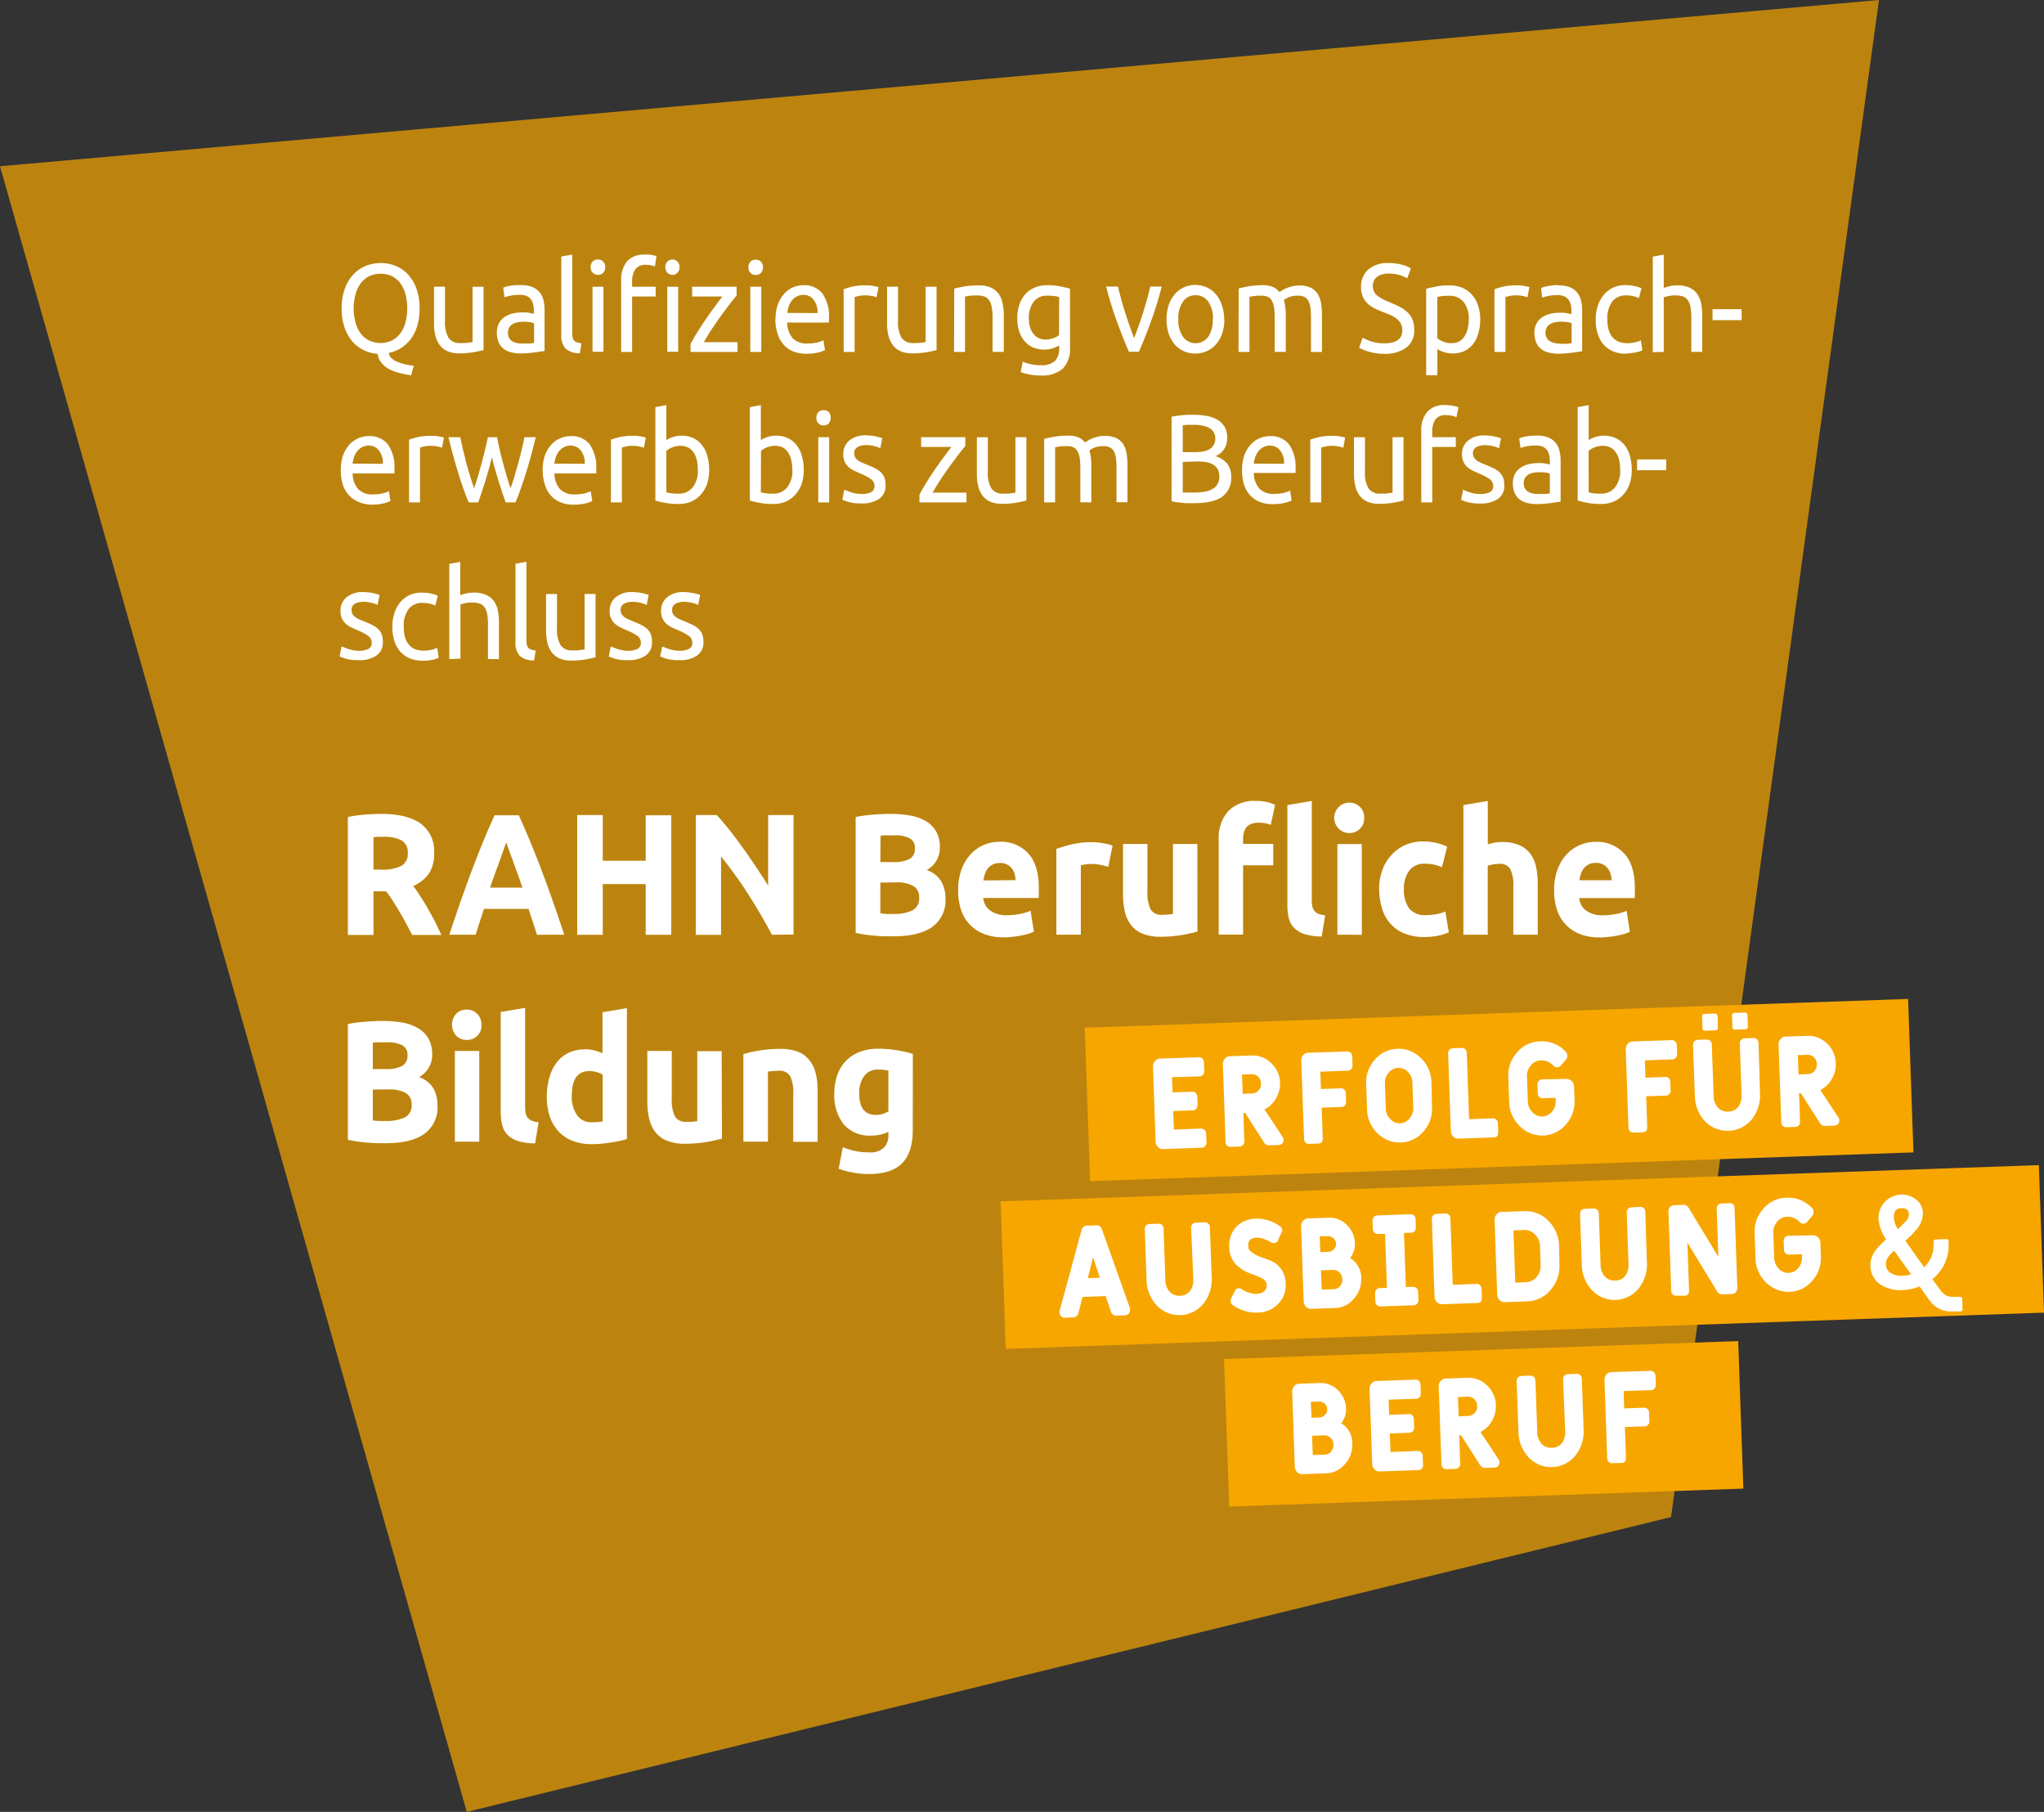
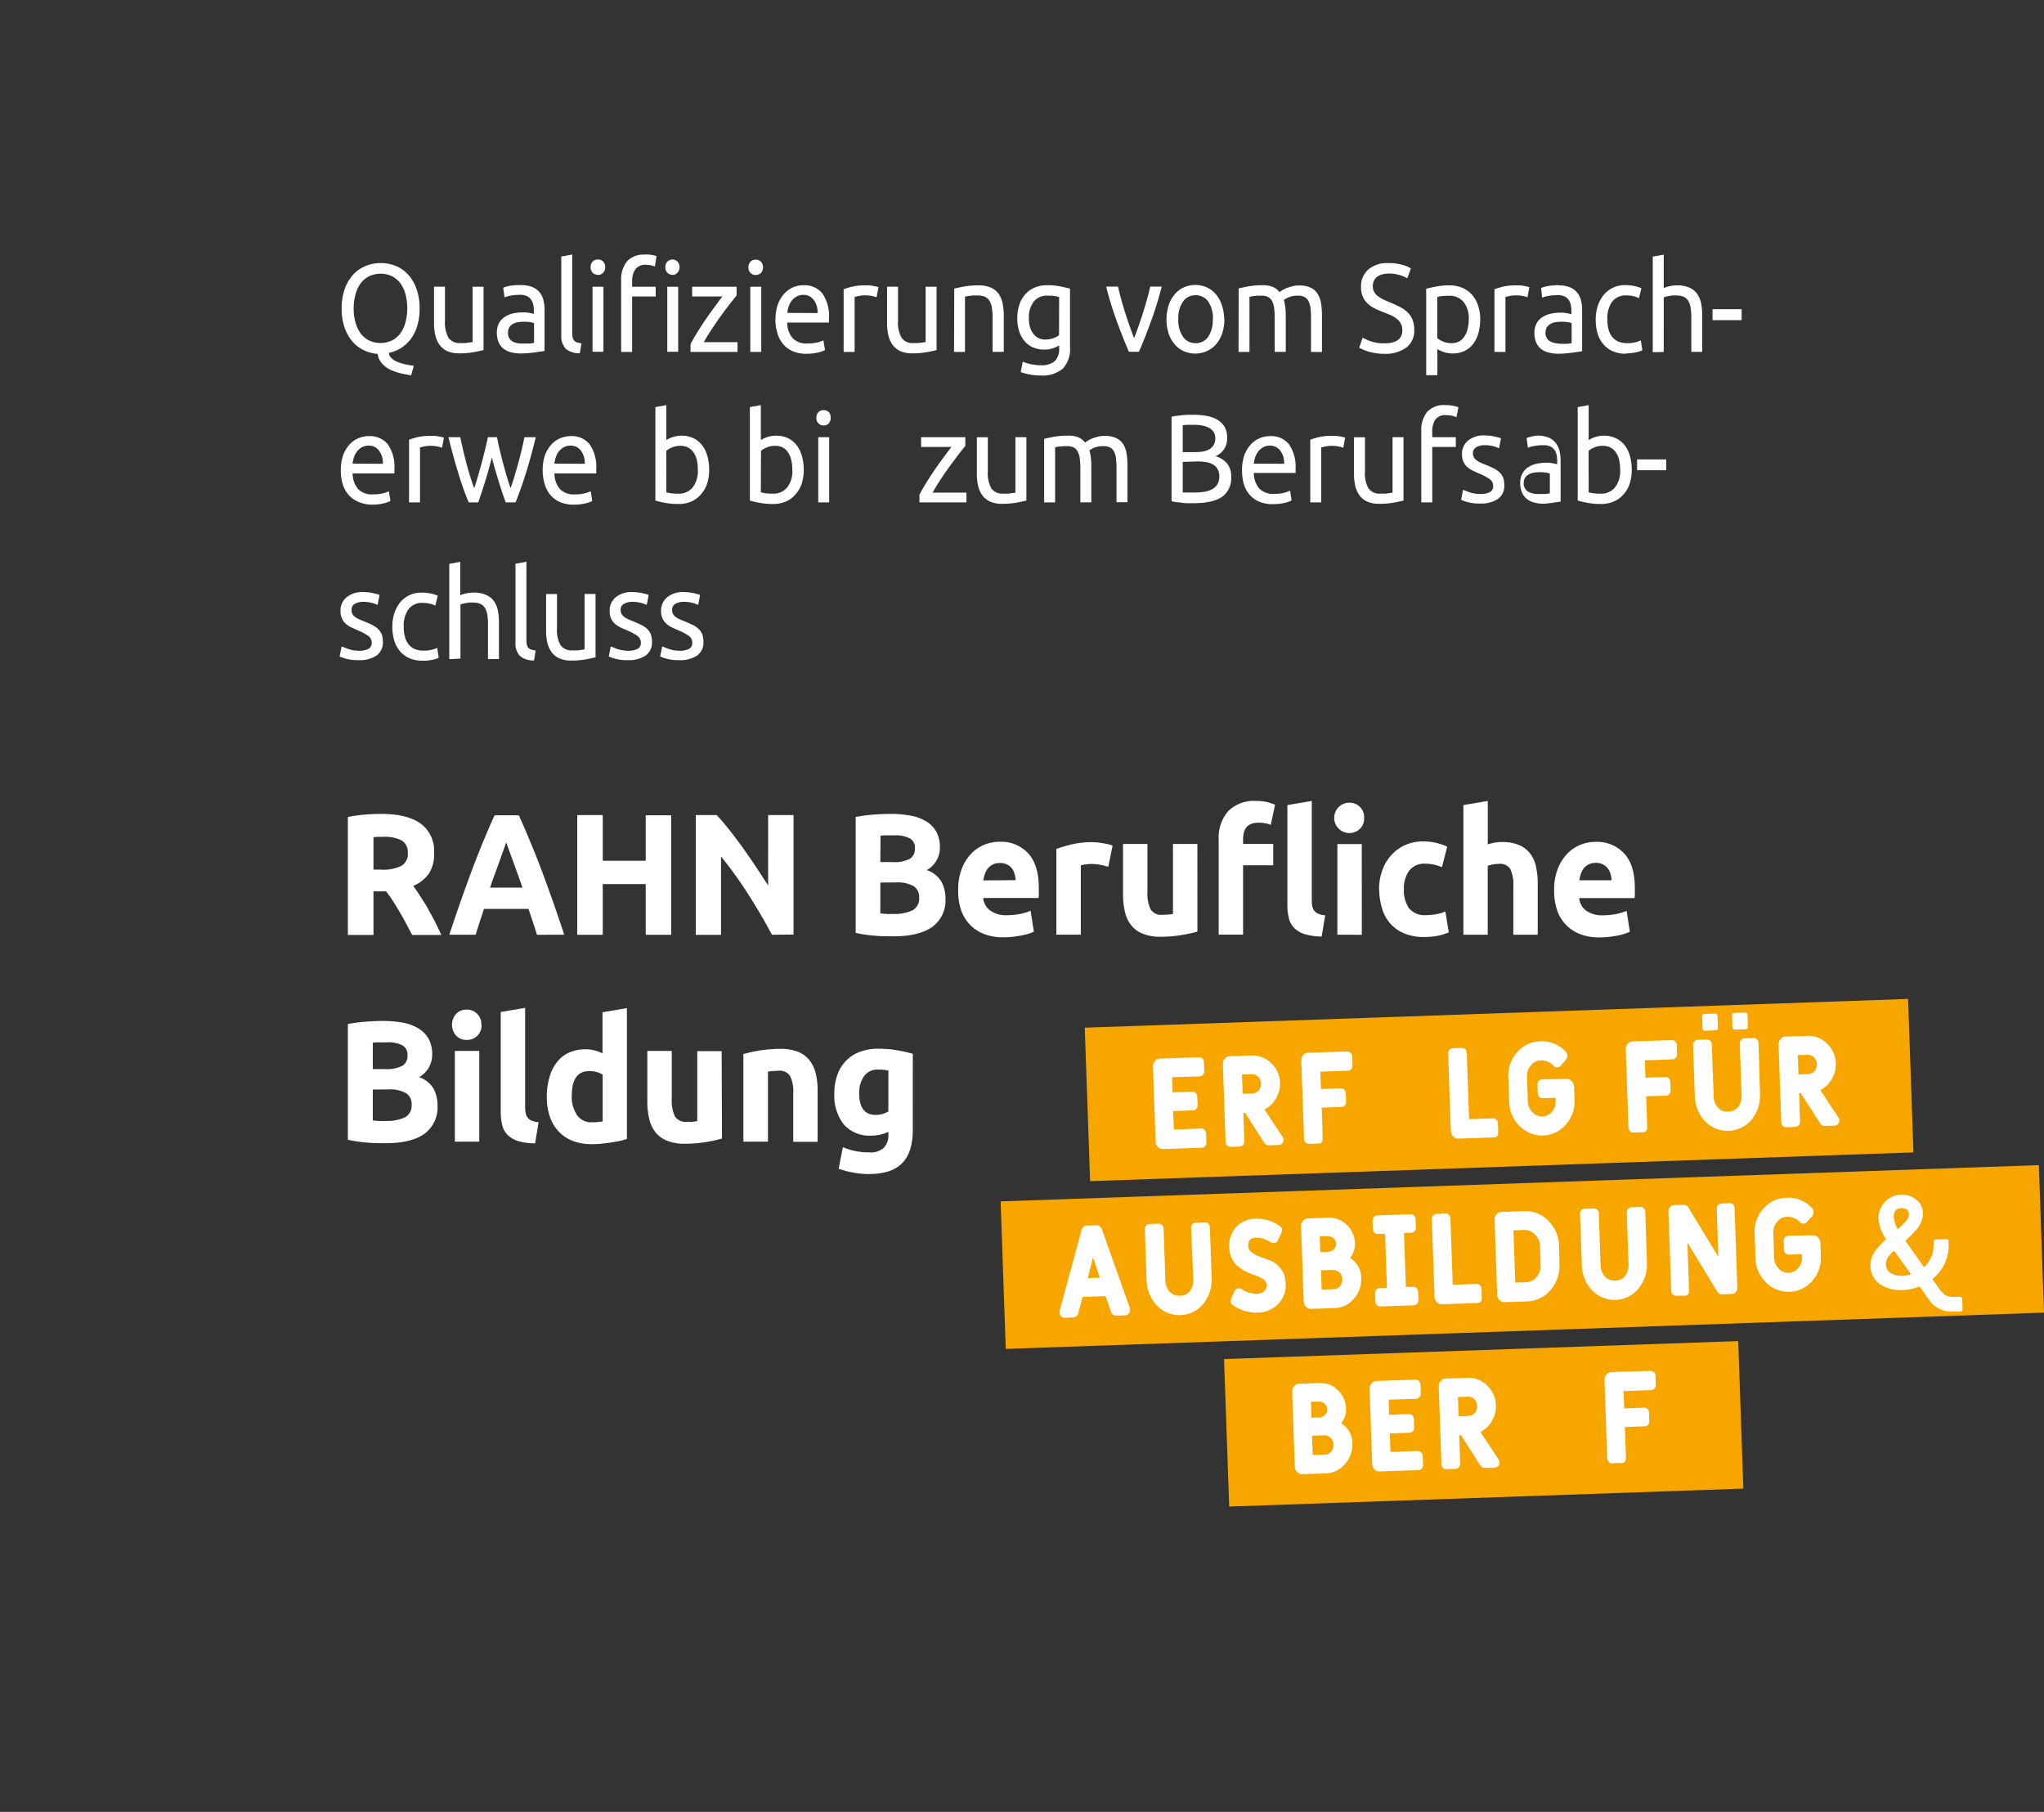
<svg xmlns="http://www.w3.org/2000/svg" viewBox="0 0 391.26 346.79">
  <rect x="0" y="0" width="391.26" height="346.79" fill="#333333" stroke="none" />
  <defs>
    <clipPath id="a" transform="translate(0 0)">
      <rect width="470.17" height="346.79" style="fill: none" />
    </clipPath>
    <clipPath id="c" transform="translate(0 0)">
-       <rect x="-9" y="-7" width="377.67" height="354.79" style="fill: none" />
-     </clipPath>
+       </clipPath>
  </defs>
  <g style="clip-path: url(#a)">
    <g style="clip-path: url(#a)">
      <g style="opacity: 0.7">
        <g style="clip-path: url(#c)">
          <polygon points="0 31.82 359.67 0 319.87 290.36 89.35 346.79 0 31.82" style="fill: #f7a600" />
        </g>
      </g>
    </g>
    <path d="M65.4,59A10.83,10.83,0,0,1,66,55.27a7.84,7.84,0,0,1,1.63-2.73A6.64,6.64,0,0,1,70,50.9a7.6,7.6,0,0,1,2.9-.55,7.35,7.35,0,0,1,2.85.55,6.62,6.62,0,0,1,2.36,1.64,8,8,0,0,1,1.61,2.73,10.83,10.83,0,0,1,.6,3.76,11.39,11.39,0,0,1-.45,3.34,8.2,8.2,0,0,1-1.25,2.53,6.85,6.85,0,0,1-1.88,1.73,6.76,6.76,0,0,1-2.29.9,1.38,1.38,0,0,0,.47,1,3.59,3.59,0,0,0,1.11.71,9.57,9.57,0,0,0,1.51.48,16.69,16.69,0,0,0,1.67.29l-.51,1.82a20.85,20.85,0,0,1-2.25-.44,9.65,9.65,0,0,1-1.94-.73,4.79,4.79,0,0,1-1.45-1.17,3.7,3.7,0,0,1-.79-1.76A7.3,7.3,0,0,1,69.59,67a6.82,6.82,0,0,1-2.19-1.7,8.39,8.39,0,0,1-1.46-2.66A11,11,0,0,1,65.4,59Zm2.3,0a9.79,9.79,0,0,0,.36,2.75,6.23,6.23,0,0,0,1,2.1,4.54,4.54,0,0,0,1.63,1.33,5.15,5.15,0,0,0,4.3,0,4.56,4.56,0,0,0,1.61-1.33,6.44,6.44,0,0,0,1-2.1,10.65,10.65,0,0,0,0-5.49,6.44,6.44,0,0,0-1-2.1A4.7,4.7,0,0,0,75,52.85a5.25,5.25,0,0,0-4.3,0,4.68,4.68,0,0,0-1.63,1.34,6.23,6.23,0,0,0-1,2.1A9.77,9.77,0,0,0,67.7,59Zm24.86,8c-.48.13-1.12.27-1.91.41a15.75,15.75,0,0,1-2.74.22,5.53,5.53,0,0,1-2.28-.42A3.74,3.74,0,0,1,84.14,66a5.16,5.16,0,0,1-.81-1.81,9.82,9.82,0,0,1-.25-2.32v-7h2.1v6.53a5.93,5.93,0,0,0,.68,3.26,2.56,2.56,0,0,0,2.28,1l.7,0a6.67,6.67,0,0,0,.67-.06l.58-.07a1.62,1.62,0,0,0,.37-.08V54.88h2.1Zm7.17-12.43a5.79,5.79,0,0,1,2.13.35,3.44,3.44,0,0,1,1.4,1,3.78,3.78,0,0,1,.76,1.51,7.83,7.83,0,0,1,.22,1.94v7.8l-.75.13c-.33,0-.69.11-1.1.15s-.84.1-1.32.14-.94.06-1.41.06a7.38,7.38,0,0,1-1.82-.22,4,4,0,0,1-1.45-.68,3.17,3.17,0,0,1-.94-1.24,4.5,4.5,0,0,1-.34-1.85,3.73,3.73,0,0,1,.39-1.77,3.19,3.19,0,0,1,1.07-1.2A4.82,4.82,0,0,1,98.15,60a8.38,8.38,0,0,1,1.9-.21l.65,0,.64.1.53.11.32.07v-.62a5.78,5.78,0,0,0-.11-1.1,2.59,2.59,0,0,0-.41-1,2,2,0,0,0-.8-.67,3,3,0,0,0-1.32-.25,8.76,8.76,0,0,0-1.81.16,6.14,6.14,0,0,0-1.17.32l-.24-1.85a6,6,0,0,1,1.35-.37A10.94,10.94,0,0,1,99.73,54.57Zm.18,11.18q.75,0,1.32,0a6.58,6.58,0,0,0,1-.13V61.87a2.61,2.61,0,0,0-.73-.21,8.54,8.54,0,0,0-1.23-.08,7.25,7.25,0,0,0-1,.07,3.14,3.14,0,0,0-1,.3,2.18,2.18,0,0,0-.73.62,1.79,1.79,0,0,0-.29,1A1.85,1.85,0,0,0,98,65.29,3.58,3.58,0,0,0,99.91,65.75ZM111,67.6a3.85,3.85,0,0,1-2.75-.89,3.64,3.64,0,0,1-.81-2.61v-15l2.1-.38v15a3.82,3.82,0,0,0,.09.91,1.27,1.27,0,0,0,.29.58,1.2,1.2,0,0,0,.54.32,5.74,5.74,0,0,0,.84.18Zm3.45-15a1.35,1.35,0,0,1-1-.4,1.45,1.45,0,0,1-.39-1.07,1.47,1.47,0,0,1,.39-1.07,1.34,1.34,0,0,1,1-.39,1.3,1.3,0,0,1,1,.39,1.43,1.43,0,0,1,.4,1.07,1.42,1.42,0,0,1-.4,1.07A1.31,1.31,0,0,1,114.46,52.63Zm1.06,14.73h-2.09V54.88h2.09Zm8-18.62a6.63,6.63,0,0,1,1.35.11,5.2,5.2,0,0,1,.81.2L125.36,51a6.8,6.8,0,0,0-.68-.2,3.87,3.87,0,0,0-1-.11,2.32,2.32,0,0,0-2.06.85A4,4,0,0,0,121,53.8v1.08h4.51v1.87H121V67.36h-2.1V53.75a5.59,5.59,0,0,1,1.1-3.7A4.29,4.29,0,0,1,123.49,48.74Zm5.25,3.89a1.31,1.31,0,0,1-1-.4,1.42,1.42,0,0,1-.4-1.07,1.43,1.43,0,0,1,.4-1.07,1.36,1.36,0,0,1,1.91,0,1.43,1.43,0,0,1,.4,1.07,1.42,1.42,0,0,1-.4,1.07A1.31,1.31,0,0,1,128.74,52.63Zm1.06,14.73h-2.09V54.88h2.09ZM141,56.56c-.31.37-.73.89-1.25,1.56s-1.08,1.42-1.67,2.23-1.19,1.68-1.78,2.57-1.12,1.75-1.57,2.57h6.45v1.87h-9V65.87c.36-.7.8-1.48,1.33-2.32s1.08-1.7,1.66-2.54,1.14-1.63,1.69-2.37,1-1.37,1.43-1.89h-5.8V54.88H141Zm3.66-3.93a1.31,1.31,0,0,1-1-.4,1.42,1.42,0,0,1-.4-1.07,1.43,1.43,0,0,1,.4-1.07,1.3,1.3,0,0,1,1-.39,1.34,1.34,0,0,1,1,.39,1.47,1.47,0,0,1,.39,1.07,1.45,1.45,0,0,1-.39,1.07A1.35,1.35,0,0,1,144.63,52.63Zm1.06,14.73h-2.1V54.88h2.1Zm2.73-6.21a8.49,8.49,0,0,1,.45-2.9,6.29,6.29,0,0,1,1.19-2A4.88,4.88,0,0,1,151.78,55a5.13,5.13,0,0,1,2-.41,4.41,4.41,0,0,1,3.64,1.57,7.59,7.59,0,0,1,1.26,4.79v.37c0,.15,0,.29,0,.42h-8a4.69,4.69,0,0,0,1.06,3,3.7,3.7,0,0,0,2.88,1,7.5,7.5,0,0,0,1.86-.2,6.21,6.21,0,0,0,1.14-.4l.3,1.87a5.8,5.8,0,0,1-1.35.46,8.89,8.89,0,0,1-2.17.24,6.46,6.46,0,0,1-2.65-.49,4.89,4.89,0,0,1-1.84-1.36,5.57,5.57,0,0,1-1.07-2A8.94,8.94,0,0,1,148.42,61.15Zm8.05-1.23a3.86,3.86,0,0,0-.71-2.48,2.38,2.38,0,0,0-2-1,2.62,2.62,0,0,0-1.27.3,3.09,3.09,0,0,0-.94.78,3.65,3.65,0,0,0-.6,1.1,6.28,6.28,0,0,0-.28,1.27Zm9.32-5.3.62,0,.69.1.62.12a3.59,3.59,0,0,1,.41.11l-.36,1.94a7.63,7.63,0,0,0-.82-.23,7.37,7.37,0,0,0-1.48-.13,5.65,5.65,0,0,0-1.16.13l-.75.18V67.36h-2.1v-12a13.77,13.77,0,0,1,1.85-.54A11,11,0,0,1,165.79,54.62ZM179.28,67c-.48.13-1.12.27-1.91.41a15.75,15.75,0,0,1-2.74.22,5.53,5.53,0,0,1-2.28-.42A3.81,3.81,0,0,1,170.86,66a5.16,5.16,0,0,1-.81-1.81,10.38,10.38,0,0,1-.25-2.32v-7h2.1v6.53a5.93,5.93,0,0,0,.68,3.26,2.56,2.56,0,0,0,2.28,1l.7,0a6.67,6.67,0,0,0,.67-.06l.58-.07a1.5,1.5,0,0,0,.37-.08V54.88h2.1Zm3.38-11.76c.49-.13,1.12-.26,1.92-.41a16.11,16.11,0,0,1,2.75-.21,5.65,5.65,0,0,1,2.33.42,3.75,3.75,0,0,1,1.48,1.17,4.84,4.84,0,0,1,.77,1.82,11.12,11.12,0,0,1,.23,2.32v7H190V60.83a11,11,0,0,0-.15-2,3.34,3.34,0,0,0-.48-1.32,2,2,0,0,0-.9-.74,3.85,3.85,0,0,0-1.4-.22c-.23,0-.46,0-.7,0l-.69.06-.59.08-.37.08V67.36h-2.1Zm20.08,10.87a5.19,5.19,0,0,1-1.05.5,5,5,0,0,1-1.81.3,5.5,5.5,0,0,1-2-.36,4.33,4.33,0,0,1-1.63-1.12,5.36,5.36,0,0,1-1.11-1.88,8,8,0,0,1-.41-2.69,7.73,7.73,0,0,1,.39-2.51,5.67,5.67,0,0,1,1.11-2,5.12,5.12,0,0,1,1.8-1.29,5.7,5.7,0,0,1,2.39-.47,12.1,12.1,0,0,1,2.56.23c.73.15,1.34.29,1.84.42V66.4a5.49,5.49,0,0,1-1.4,4.18,6.08,6.08,0,0,1-4.24,1.29,10.76,10.76,0,0,1-2.09-.19,12.51,12.51,0,0,1-1.7-.45l.38-2a9.32,9.32,0,0,0,1.55.47,8.45,8.45,0,0,0,1.9.2,3.81,3.81,0,0,0,2.7-.79,3.37,3.37,0,0,0,.82-2.52Zm0-9.26a8,8,0,0,0-.85-.18,9.12,9.12,0,0,0-1.43-.08,3.09,3.09,0,0,0-2.6,1.17,5,5,0,0,0-.92,3.12,5.89,5.89,0,0,0,.26,1.85,3.68,3.68,0,0,0,.7,1.27,2.65,2.65,0,0,0,1,.75,3,3,0,0,0,1.18.24,4.38,4.38,0,0,0,1.53-.26,3.58,3.58,0,0,0,1.11-.58Zm19.63-2a66,66,0,0,1-2.07,6.72q-1.18,3.23-2.29,5.76H216.1q-1.11-2.53-2.29-5.76a66,66,0,0,1-2.07-6.72H214c.18.79.4,1.62.64,2.51s.51,1.77.79,2.64.56,1.72.85,2.53.56,1.55.81,2.19q.39-1,.81-2.19c.29-.81.57-1.66.85-2.53s.54-1.75.79-2.64.46-1.72.64-2.51Zm12,6.24a8.39,8.39,0,0,1-.41,2.69,6.13,6.13,0,0,1-1.14,2.06A5.09,5.09,0,0,1,231,67.21a5.54,5.54,0,0,1-4.42,0,5.09,5.09,0,0,1-1.75-1.34,6.13,6.13,0,0,1-1.14-2.06,9.18,9.18,0,0,1,0-5.36,6.23,6.23,0,0,1,1.14-2.08A4.94,4.94,0,0,1,226.61,55,5.43,5.43,0,0,1,231,55a4.94,4.94,0,0,1,1.75,1.33,6.23,6.23,0,0,1,1.14,2.08A8.36,8.36,0,0,1,234.33,61.12Zm-2.19,0a5.66,5.66,0,0,0-.89-3.35,2.86,2.86,0,0,0-2.43-1.23,2.83,2.83,0,0,0-2.42,1.23,5.59,5.59,0,0,0-.89,3.35,5.57,5.57,0,0,0,.89,3.35,2.84,2.84,0,0,0,2.42,1.24,2.87,2.87,0,0,0,2.43-1.24A5.64,5.64,0,0,0,232.14,61.12Zm4.92-5.88c.48-.13,1.11-.26,1.9-.41a15.91,15.91,0,0,1,2.74-.21,5,5,0,0,1,1.9.32,3.28,3.28,0,0,1,1.28,1l.5-.34a6.55,6.55,0,0,1,.84-.42,10.94,10.94,0,0,1,1.1-.36,5.47,5.47,0,0,1,1.31-.15,5,5,0,0,1,2.21.42,3.16,3.16,0,0,1,1.34,1.19,4.81,4.81,0,0,1,.66,1.82,14.86,14.86,0,0,1,.17,2.3v7h-2.1V60.83a16.85,16.85,0,0,0-.1-1.89,3.81,3.81,0,0,0-.39-1.32,1.79,1.79,0,0,0-.76-.78,2.72,2.72,0,0,0-1.26-.25,4.35,4.35,0,0,0-1.74.3,3.46,3.46,0,0,0-.94.54,8.61,8.61,0,0,1,.27,1.36,13.09,13.09,0,0,1,.09,1.56v7H244V60.83a14.59,14.59,0,0,0-.11-1.89,4,4,0,0,0-.4-1.32,1.79,1.79,0,0,0-.76-.78,2.67,2.67,0,0,0-1.23-.25c-.21,0-.44,0-.68,0l-.69.06-.59.08-.37.08V67.36h-2.09ZM265,65.71c2.28,0,3.43-.84,3.43-2.5a2.57,2.57,0,0,0-.31-1.31,2.9,2.9,0,0,0-.82-.93,5.46,5.46,0,0,0-1.18-.69l-1.41-.57a14.29,14.29,0,0,1-1.63-.71,6,6,0,0,1-1.33-.94,4,4,0,0,1-.89-1.28,4.45,4.45,0,0,1-.33-1.8,4.3,4.3,0,0,1,1.4-3.41,5.64,5.64,0,0,1,3.86-1.22,9.4,9.4,0,0,1,2.58.32,5.6,5.6,0,0,1,1.7.71l-.69,1.89a6.51,6.51,0,0,0-1.41-.61,7.18,7.18,0,0,0-2.18-.3,4.36,4.36,0,0,0-1.17.15,2.76,2.76,0,0,0-.95.43,2.08,2.08,0,0,0-.65.73,2.57,2.57,0,0,0,0,2.17,2.43,2.43,0,0,0,.7.81,6.1,6.1,0,0,0,1,.63c.4.19.84.39,1.32.58.68.29,1.3.57,1.87.86a6.06,6.06,0,0,1,1.46,1,4.14,4.14,0,0,1,1,1.43,5.21,5.21,0,0,1,.34,2,4,4,0,0,1-1.5,3.36A6.74,6.74,0,0,1,265,67.72a9.87,9.87,0,0,1-1.7-.13,12.17,12.17,0,0,1-1.39-.31,6.89,6.89,0,0,1-1.05-.39c-.29-.13-.52-.25-.69-.34l.66-1.92a9.68,9.68,0,0,0,1.57.69A7.61,7.61,0,0,0,265,65.71Zm18.34-4.56a9.41,9.41,0,0,1-.35,2.61,5.91,5.91,0,0,1-1,2.07,4.76,4.76,0,0,1-1.65,1.34,5.09,5.09,0,0,1-2.25.48,5.17,5.17,0,0,1-1.79-.29,5.06,5.06,0,0,1-1.16-.55v5H273V55.27q.74-.2,1.86-.42a12.36,12.36,0,0,1,2.58-.23,6.32,6.32,0,0,1,2.44.45,5.3,5.3,0,0,1,1.85,1.3,5.81,5.81,0,0,1,1.18,2.05A8.32,8.32,0,0,1,283.35,61.15Zm-2.19,0a5,5,0,0,0-1-3.36,3.39,3.39,0,0,0-2.71-1.18,11.37,11.37,0,0,0-1.48.07,6.43,6.43,0,0,0-.84.17v7.87a4,4,0,0,0,1.1.65,3.91,3.91,0,0,0,1.58.31,3.14,3.14,0,0,0,1.55-.35,2.9,2.9,0,0,0,1-1,3.9,3.9,0,0,0,.59-1.44A8.32,8.32,0,0,0,281.16,61.15Zm9.25-6.53.62,0,.69.1.62.12.42.11-.36,1.94a8,8,0,0,0-.83-.23,7.26,7.26,0,0,0-1.47-.13,5.75,5.75,0,0,0-1.17.13l-.75.18V67.36h-2.1v-12a14.23,14.23,0,0,1,1.85-.54A11.07,11.07,0,0,1,290.41,54.62Zm7.94,0a5.75,5.75,0,0,1,2.13.35,3.44,3.44,0,0,1,1.4,1,3.78,3.78,0,0,1,.76,1.51,7.83,7.83,0,0,1,.22,1.94v7.8l-.75.13c-.32,0-.69.11-1.1.15s-.84.1-1.31.14-.95.06-1.41.06a7.4,7.4,0,0,1-1.83-.22,4,4,0,0,1-1.45-.68,3.17,3.17,0,0,1-.94-1.24,4.5,4.5,0,0,1-.34-1.85,3.73,3.73,0,0,1,.39-1.77,3.27,3.27,0,0,1,1.07-1.2,4.91,4.91,0,0,1,1.58-.68,8.38,8.38,0,0,1,1.9-.21l.65,0,.65.1.53.11.31.07v-.62a5.78,5.78,0,0,0-.11-1.1,2.59,2.59,0,0,0-.41-1,2,2,0,0,0-.8-.67,3,3,0,0,0-1.32-.25,8.82,8.82,0,0,0-1.81.16,6.14,6.14,0,0,0-1.17.32L295,55.12a6,6,0,0,1,1.35-.37A11,11,0,0,1,298.35,54.57Zm.18,11.18q.75,0,1.32,0a6.39,6.39,0,0,0,1-.13V61.87a2.61,2.61,0,0,0-.73-.21,8.54,8.54,0,0,0-1.23-.08,7,7,0,0,0-1,.07,3,3,0,0,0-1,.3,2.12,2.12,0,0,0-.74.62,1.79,1.79,0,0,0-.29,1,1.85,1.85,0,0,0,.72,1.67A3.6,3.6,0,0,0,298.53,65.75Zm12.68,1.9a6,6,0,0,1-2.49-.48,5.07,5.07,0,0,1-1.81-1.34,5.8,5.8,0,0,1-1.09-2.06,9,9,0,0,1-.36-2.62,8.5,8.5,0,0,1,.39-2.64A6.48,6.48,0,0,1,307,56.43a5.09,5.09,0,0,1,1.77-1.37,5.42,5.42,0,0,1,2.34-.49,9.46,9.46,0,0,1,1.58.14,7.13,7.13,0,0,1,1.51.46l-.48,1.9a5,5,0,0,0-1.09-.39,6.14,6.14,0,0,0-1.32-.14,3.27,3.27,0,0,0-2.7,1.17,5.47,5.47,0,0,0-.93,3.44,7.56,7.56,0,0,0,.21,1.84,3.84,3.84,0,0,0,.68,1.44,3.1,3.1,0,0,0,1.18.93,4.39,4.39,0,0,0,1.76.32,5.86,5.86,0,0,0,1.51-.17,4.77,4.77,0,0,0,1.06-.36l.3,1.88a2.18,2.18,0,0,1-.52.22,6.12,6.12,0,0,1-.77.2l-.91.14A7.78,7.78,0,0,1,311.21,67.65Zm5.17-.29V49.12l2.1-.38v6.38a6.74,6.74,0,0,1,1.25-.37,6.56,6.56,0,0,1,1.32-.13,5.6,5.6,0,0,1,2.32.42,3.68,3.68,0,0,1,1.48,1.17,4.7,4.7,0,0,1,.78,1.82,11.15,11.15,0,0,1,.22,2.32v7h-2.09V60.83a11,11,0,0,0-.15-2,3.34,3.34,0,0,0-.49-1.32,1.93,1.93,0,0,0-.9-.74,3.77,3.77,0,0,0-1.4-.22,5.69,5.69,0,0,0-.7,0l-.68.11-.59.13-.37.12V67.36Zm11.44-8.23h5.57v2.09h-5.57Z" transform="translate(0 0)" style="fill: #fff" />
    <g>
      <path d="M65.24,90a8.49,8.49,0,0,1,.45-2.9,6.29,6.29,0,0,1,1.19-2,4.88,4.88,0,0,1,1.72-1.22,5.13,5.13,0,0,1,2-.41,4.41,4.41,0,0,1,3.64,1.57,7.59,7.59,0,0,1,1.26,4.79v.37c0,.15,0,.29,0,.42h-8a4.69,4.69,0,0,0,1.06,3,3.68,3.68,0,0,0,2.88,1,7.5,7.5,0,0,0,1.86-.2,6.21,6.21,0,0,0,1.14-.4l.3,1.87a5.8,5.8,0,0,1-1.35.46,8.89,8.89,0,0,1-2.17.24A6.46,6.46,0,0,1,68.5,96a4.89,4.89,0,0,1-1.84-1.36,5.57,5.57,0,0,1-1.07-2A8.94,8.94,0,0,1,65.24,90Zm8.05-1.23a3.86,3.86,0,0,0-.71-2.48,2.38,2.38,0,0,0-2-1,2.59,2.59,0,0,0-1.27.3,3.09,3.09,0,0,0-.94.78,3.65,3.65,0,0,0-.6,1.1,6.28,6.28,0,0,0-.28,1.27Z" transform="translate(0 0)" style="fill: #fff" />
      <path d="M82.63,83.42l.62,0,.69.1.62.12.42.11-.36,1.94a8,8,0,0,0-.83-.23,7.3,7.3,0,0,0-1.48-.13,5.73,5.73,0,0,0-1.16.13l-.75.18V96.16H78.3v-12a14.23,14.23,0,0,1,1.85-.54A11.07,11.07,0,0,1,82.63,83.42Z" transform="translate(0 0)" style="fill: #fff" />
      <path d="M96.8,96.16c-.42-1.15-.87-2.47-1.34-4s-.91-3-1.3-4.62q-.59,2.4-1.29,4.62c-.46,1.48-.91,2.8-1.33,4H89.71c-.69-1.65-1.36-3.53-2-5.64s-1.28-4.39-1.87-6.84h2.26c.15.75.33,1.57.54,2.45s.43,1.76.66,2.64.48,1.73.74,2.54.49,1.53.72,2.14c.25-.75.51-1.55.76-2.39s.48-1.69.71-2.54.44-1.7.64-2.52.38-1.6.53-2.32h1.74c.13.72.3,1.49.49,2.32s.41,1.66.63,2.52.47,1.7.71,2.54.5,1.64.76,2.39c.23-.61.46-1.32.71-2.14s.49-1.66.73-2.54.47-1.76.68-2.64.39-1.7.54-2.45h2.17q-.89,3.67-1.87,6.84c-.67,2.11-1.34,4-2,5.64Z" transform="translate(0 0)" style="fill: #fff" />
      <path d="M103.88,90a8.49,8.49,0,0,1,.45-2.9,6.13,6.13,0,0,1,1.2-2,4.85,4.85,0,0,1,1.71-1.22,5.14,5.14,0,0,1,2-.41,4.37,4.37,0,0,1,3.63,1.57,7.59,7.59,0,0,1,1.26,4.79v.37a2.82,2.82,0,0,1,0,.42h-8a4.69,4.69,0,0,0,1.06,3,3.72,3.72,0,0,0,2.89,1,7.56,7.56,0,0,0,1.86-.2,6.82,6.82,0,0,0,1.14-.4l.29,1.87a5.51,5.51,0,0,1-1.34.46,9,9,0,0,1-2.18.24,6.53,6.53,0,0,1-2.65-.49,5,5,0,0,1-1.84-1.36,5.57,5.57,0,0,1-1.07-2A9.29,9.29,0,0,1,103.88,90Zm8.06-1.23a3.92,3.92,0,0,0-.72-2.48,2.36,2.36,0,0,0-2-1,2.63,2.63,0,0,0-1.28.3,3.09,3.09,0,0,0-.94.78,3.63,3.63,0,0,0-.59,1.1,5.69,5.69,0,0,0-.29,1.27Z" transform="translate(0 0)" style="fill: #fff" />
-       <path d="M121.27,83.42l.63,0,.68.1.62.12.42.11-.36,1.94a8.4,8.4,0,0,0-.82-.23,7.44,7.44,0,0,0-1.48-.13,5.65,5.65,0,0,0-1.16.13l-.76.18V96.16h-2.1v-12a14.71,14.71,0,0,1,1.85-.54A11.13,11.13,0,0,1,121.27,83.42Z" transform="translate(0 0)" style="fill: #fff" />
      <path d="M127.55,84.23a5.53,5.53,0,0,1,1.16-.55,5.21,5.21,0,0,1,1.79-.29,5.09,5.09,0,0,1,2.25.48,4.68,4.68,0,0,1,1.65,1.35,5.78,5.78,0,0,1,1,2.06,9.53,9.53,0,0,1,.35,2.64,8.32,8.32,0,0,1-.42,2.73,5.9,5.9,0,0,1-1.18,2A5.15,5.15,0,0,1,132.33,96a6.14,6.14,0,0,1-2.44.46,13.38,13.38,0,0,1-2.59-.22,16.8,16.8,0,0,1-1.85-.43V77.92l2.1-.38Zm0,10a7.55,7.55,0,0,0,.89.18,11.2,11.2,0,0,0,1.43.08,3.37,3.37,0,0,0,2.71-1.19,5.06,5.06,0,0,0,1-3.37,8.58,8.58,0,0,0-.18-1.8,4.2,4.2,0,0,0-.58-1.45,2.93,2.93,0,0,0-1.05-1,3.25,3.25,0,0,0-1.55-.35,4.08,4.08,0,0,0-1.58.31,4.3,4.3,0,0,0-1.1.65Z" transform="translate(0 0)" style="fill: #fff" />
      <path d="M145.64,84.23a5.53,5.53,0,0,1,1.16-.55,5.21,5.21,0,0,1,1.79-.29,5,5,0,0,1,2.25.48,4.72,4.72,0,0,1,1.66,1.35,5.94,5.94,0,0,1,1,2.06,9.17,9.17,0,0,1,.35,2.64,8.6,8.6,0,0,1-.41,2.73,5.92,5.92,0,0,1-1.19,2A5.15,5.15,0,0,1,150.42,96a6.09,6.09,0,0,1-2.43.46,13.42,13.42,0,0,1-2.6-.22,16.8,16.8,0,0,1-1.85-.43V77.92l2.1-.38Zm0,10a8,8,0,0,0,.89.18,11.2,11.2,0,0,0,1.43.08,3.37,3.37,0,0,0,2.71-1.19,5,5,0,0,0,1-3.37,8.57,8.57,0,0,0-.19-1.8,4.2,4.2,0,0,0-.58-1.45,2.85,2.85,0,0,0-1-1,3.23,3.23,0,0,0-1.55-.35,4.12,4.12,0,0,0-1.58.31,4.3,4.3,0,0,0-1.1.65Z" transform="translate(0 0)" style="fill: #fff" />
      <path d="M157.66,81.43a1.35,1.35,0,0,1-1-.4,1.45,1.45,0,0,1-.39-1.07,1.47,1.47,0,0,1,.39-1.07,1.34,1.34,0,0,1,1-.39,1.3,1.3,0,0,1,1,.39A1.43,1.43,0,0,1,159,80a1.42,1.42,0,0,1-.4,1.07A1.31,1.31,0,0,1,157.66,81.43Zm1.06,14.73h-2.09V83.68h2.09Z" transform="translate(0 0)" style="fill: #fff" />
-       <path d="M164.86,94.55a3.94,3.94,0,0,0,1.91-.36,1.23,1.23,0,0,0,.62-1.15,1.57,1.57,0,0,0-.61-1.29,9.65,9.65,0,0,0-2-1.08l-1.3-.59a4.63,4.63,0,0,1-1.07-.71,3.08,3.08,0,0,1-.72-1,3.36,3.36,0,0,1-.27-1.42,3.26,3.26,0,0,1,1.15-2.63,4.69,4.69,0,0,1,3.13-1,8.39,8.39,0,0,1,1,.06c.33,0,.64.09.92.14l.76.18.51.17-.39,1.92a4.63,4.63,0,0,0-1.06-.39,6.28,6.28,0,0,0-1.74-.21,3.15,3.15,0,0,0-1.53.37,1.24,1.24,0,0,0-.65,1.17,1.65,1.65,0,0,0,.14.72,1.69,1.69,0,0,0,.45.56,3.66,3.66,0,0,0,.76.47c.3.14.66.3,1.08.46s1.06.44,1.49.66a4.38,4.38,0,0,1,1.12.75,3,3,0,0,1,.71,1,4,4,0,0,1,.25,1.5,3,3,0,0,1-1.21,2.61,5.73,5.73,0,0,1-3.44.89,8.28,8.28,0,0,1-2.44-.28,10.58,10.58,0,0,1-1.19-.42l.38-1.92,1.15.44A6.38,6.38,0,0,0,164.86,94.55Z" transform="translate(0 0)" style="fill: #fff" />
      <path d="M184.78,85.36c-.32.37-.73.89-1.25,1.56s-1.08,1.42-1.67,2.23-1.19,1.68-1.78,2.57-1.12,1.75-1.57,2.57H185v1.87h-9V94.67c.37-.7.81-1.48,1.33-2.32s1.08-1.7,1.66-2.54,1.15-1.63,1.7-2.37,1-1.37,1.43-1.89h-5.8V83.68h8.46Z" transform="translate(0 0)" style="fill: #fff" />
      <path d="M196.47,95.8c-.49.13-1.12.27-1.91.41a15.75,15.75,0,0,1-2.74.22,5.53,5.53,0,0,1-2.28-.42,3.74,3.74,0,0,1-1.49-1.19,4.83,4.83,0,0,1-.81-1.81,9.82,9.82,0,0,1-.25-2.32v-7h2.1v6.53a5.84,5.84,0,0,0,.68,3.26,2.55,2.55,0,0,0,2.27,1l.7,0c.24,0,.47,0,.68-.06l.58-.07a1.62,1.62,0,0,0,.37-.08V83.68h2.1Z" transform="translate(0 0)" style="fill: #fff" />
      <path d="M199.87,84c.48-.13,1.12-.26,1.91-.41a15.82,15.82,0,0,1,2.74-.21,5,5,0,0,1,1.89.32,3.32,3.32,0,0,1,1.29,1l.5-.34a5.78,5.78,0,0,1,.83-.42,10.37,10.37,0,0,1,1.11-.36,5.41,5.41,0,0,1,1.31-.15,5.06,5.06,0,0,1,2.21.42A3.22,3.22,0,0,1,215,85a4.8,4.8,0,0,1,.65,1.82,13.72,13.72,0,0,1,.17,2.3v7h-2.1V89.63a14.76,14.76,0,0,0-.1-1.89,3.82,3.82,0,0,0-.38-1.32,1.81,1.81,0,0,0-.77-.78,2.67,2.67,0,0,0-1.25-.25,4.4,4.4,0,0,0-1.75.3,3.22,3.22,0,0,0-.93.54,8.61,8.61,0,0,1,.27,1.36,13.09,13.09,0,0,1,.09,1.56v7h-2.1V89.63a14.59,14.59,0,0,0-.11-1.89,4,4,0,0,0-.4-1.32,1.81,1.81,0,0,0-.77-.78,2.61,2.61,0,0,0-1.23-.25c-.21,0-.43,0-.67,0l-.69.06-.6.08-.36.08V96.16h-2.1Z" transform="translate(0 0)" style="fill: #fff" />
      <path d="M228.46,96.31l-1,0c-.37,0-.74,0-1.11-.07s-.73-.07-1.09-.12a8.3,8.3,0,0,1-1-.19V79.77a8.3,8.3,0,0,1,1-.19c.36,0,.72-.09,1.09-.12s.74-.06,1.1-.07l1,0a13.65,13.65,0,0,1,2.54.22,6.13,6.13,0,0,1,2.05.73,3.8,3.8,0,0,1,1.37,1.36,4,4,0,0,1,.49,2.06,3.87,3.87,0,0,1-.6,2.24,3.69,3.69,0,0,1-1.63,1.31,4.7,4.7,0,0,1,2.19,1.37,3.9,3.9,0,0,1,.81,2.64,4.36,4.36,0,0,1-1.72,3.76C232.78,95.89,231,96.31,228.46,96.31Zm-2.06-9.77h2.3a9.43,9.43,0,0,0,1.54-.12,3.76,3.76,0,0,0,1.25-.43,2.33,2.33,0,0,0,.83-.82,2.37,2.37,0,0,0,.31-1.27,2.18,2.18,0,0,0-.32-1.21,2.32,2.32,0,0,0-.87-.8,4.55,4.55,0,0,0-1.29-.44,8.08,8.08,0,0,0-1.58-.14c-.56,0-1,0-1.31,0l-.86.07Zm0,1.87v5.86l.59,0,.69,0h.91a12,12,0,0,0,1.84-.13,4.76,4.76,0,0,0,1.52-.47,2.63,2.63,0,0,0,1.05-.93,2.75,2.75,0,0,0,.4-1.52,2.93,2.93,0,0,0-.3-1.38,2.34,2.34,0,0,0-.84-.9,4.11,4.11,0,0,0-1.32-.48,10.06,10.06,0,0,0-1.72-.14Z" transform="translate(0 0)" style="fill: #fff" />
      <path d="M237.75,90a8.49,8.49,0,0,1,.45-2.9,6.13,6.13,0,0,1,1.2-2,4.76,4.76,0,0,1,1.71-1.22,5.14,5.14,0,0,1,2-.41,4.39,4.39,0,0,1,3.63,1.57A7.59,7.59,0,0,1,248,89.73v.37c0,.15,0,.29,0,.42h-8a4.69,4.69,0,0,0,1.06,3,3.71,3.71,0,0,0,2.89,1,7.61,7.61,0,0,0,1.86-.2,6.82,6.82,0,0,0,1.14-.4l.29,1.87a5.68,5.68,0,0,1-1.34.46,9,9,0,0,1-2.18.24A6.5,6.5,0,0,1,241,96a4.89,4.89,0,0,1-1.84-1.36,5.57,5.57,0,0,1-1.07-2A9.29,9.29,0,0,1,237.75,90Zm8.05-1.23a3.86,3.86,0,0,0-.71-2.48,2.38,2.38,0,0,0-2-1,2.62,2.62,0,0,0-1.27.3,3.09,3.09,0,0,0-.94.78,3.88,3.88,0,0,0-.6,1.1,6.28,6.28,0,0,0-.28,1.27Z" transform="translate(0 0)" style="fill: #fff" />
      <path d="M255.14,83.42l.62,0,.69.1.62.12.42.11-.36,1.94a8,8,0,0,0-.83-.23,7.26,7.26,0,0,0-1.47-.13,5.65,5.65,0,0,0-1.16.13l-.76.18V96.16h-2.1v-12a14.23,14.23,0,0,1,1.85-.54A11.13,11.13,0,0,1,255.14,83.42Z" transform="translate(0 0)" style="fill: #fff" />
      <path d="M268.66,95.8c-.49.13-1.12.27-1.91.41a15.75,15.75,0,0,1-2.74.22,5.53,5.53,0,0,1-2.28-.42,3.74,3.74,0,0,1-1.49-1.19,5,5,0,0,1-.81-1.81,9.82,9.82,0,0,1-.25-2.32v-7h2.1v6.53a5.84,5.84,0,0,0,.68,3.26,2.55,2.55,0,0,0,2.27,1l.7,0c.24,0,.47,0,.68-.06l.58-.07a1.62,1.62,0,0,0,.37-.08V83.68h2.1Z" transform="translate(0 0)" style="fill: #fff" />
      <path d="M276.64,77.54a8,8,0,0,1,1.59.14,5.54,5.54,0,0,1,.94.27l-.38,1.92a3.64,3.64,0,0,0-.77-.28,4.75,4.75,0,0,0-1.22-.13,2.3,2.3,0,0,0-2.05.85,4,4,0,0,0-.59,2.29v1.08h4.51v1.87h-4.51V96.16h-2.1V82.55a5.54,5.54,0,0,1,1.11-3.7A4.26,4.26,0,0,1,276.64,77.54Z" transform="translate(0 0)" style="fill: #fff" />
      <path d="M283.3,94.55a3.9,3.9,0,0,0,1.9-.36,1.22,1.22,0,0,0,.62-1.15,1.55,1.55,0,0,0-.61-1.29,9.26,9.26,0,0,0-2-1.08c-.45-.2-.89-.39-1.3-.59a4.63,4.63,0,0,1-1.07-.71,3.08,3.08,0,0,1-.72-1,3.36,3.36,0,0,1-.27-1.42A3.26,3.26,0,0,1,281,84.34a4.67,4.67,0,0,1,3.13-1,8.22,8.22,0,0,1,1,.06c.34,0,.64.09.93.14l.76.18.5.17-.38,1.92a4.82,4.82,0,0,0-1.06-.39,6.28,6.28,0,0,0-1.74-.21,3.12,3.12,0,0,0-1.53.37,1.25,1.25,0,0,0-.66,1.17,1.66,1.66,0,0,0,.15.72,1.69,1.69,0,0,0,.45.56,3.41,3.41,0,0,0,.76.47c.3.14.66.3,1.08.46s1.05.44,1.49.66a4.57,4.57,0,0,1,1.12.75,3.09,3.09,0,0,1,.71,1,4.06,4.06,0,0,1,.24,1.5,3,3,0,0,1-1.2,2.61,5.75,5.75,0,0,1-3.44.89,8.28,8.28,0,0,1-2.44-.28,9.87,9.87,0,0,1-1.19-.42l.38-1.92,1.15.44A6.34,6.34,0,0,0,283.3,94.55Z" transform="translate(0 0)" style="fill: #fff" />
-       <path d="M294.22,83.37a5.79,5.79,0,0,1,2.13.35,3.5,3.5,0,0,1,1.4,1,3.9,3.9,0,0,1,.75,1.51,7.82,7.82,0,0,1,.23,1.94V96l-.76.13c-.32,0-.69.11-1.09.15l-1.32.14q-.72.06-1.41.06a7.52,7.52,0,0,1-1.83-.22,3.84,3.84,0,0,1-1.44-.68,3.19,3.19,0,0,1-.95-1.24,4.5,4.5,0,0,1-.34-1.85,3.62,3.62,0,0,1,.4-1.77,3.19,3.19,0,0,1,1.07-1.2,4.82,4.82,0,0,1,1.58-.68,8.29,8.29,0,0,1,1.89-.21l.66,0,.64.1.53.11.31.07v-.62a5.07,5.07,0,0,0-.11-1.1,2.57,2.57,0,0,0-.4-1,2.19,2.19,0,0,0-.8-.67,3,3,0,0,0-1.32-.25,8.86,8.86,0,0,0-1.82.16,5.79,5.79,0,0,0-1.16.32l-.25-1.85a6,6,0,0,1,1.35-.37A11,11,0,0,1,294.22,83.37Zm.18,11.18q.74,0,1.32,0a6.42,6.42,0,0,0,.95-.13V90.67a2.61,2.61,0,0,0-.73-.21,8.54,8.54,0,0,0-1.23-.08,7.12,7.12,0,0,0-1,.07,3,3,0,0,0-1,.3,2.21,2.21,0,0,0-.74.62,1.79,1.79,0,0,0-.29,1,1.85,1.85,0,0,0,.72,1.67A3.64,3.64,0,0,0,294.4,94.55Z" transform="translate(0 0)" style="fill: #fff" />
+       <path d="M294.22,83.37a5.79,5.79,0,0,1,2.13.35,3.5,3.5,0,0,1,1.4,1,3.9,3.9,0,0,1,.75,1.51,7.82,7.82,0,0,1,.23,1.94V96l-.76.13c-.32,0-.69.11-1.09.15l-1.32.14a7.52,7.52,0,0,1-1.83-.22,3.84,3.84,0,0,1-1.44-.68,3.19,3.19,0,0,1-.95-1.24,4.5,4.5,0,0,1-.34-1.85,3.62,3.62,0,0,1,.4-1.77,3.19,3.19,0,0,1,1.07-1.2,4.82,4.82,0,0,1,1.58-.68,8.29,8.29,0,0,1,1.89-.21l.66,0,.64.1.53.11.31.07v-.62a5.07,5.07,0,0,0-.11-1.1,2.57,2.57,0,0,0-.4-1,2.19,2.19,0,0,0-.8-.67,3,3,0,0,0-1.32-.25,8.86,8.86,0,0,0-1.82.16,5.79,5.79,0,0,0-1.16.32l-.25-1.85a6,6,0,0,1,1.35-.37A11,11,0,0,1,294.22,83.37Zm.18,11.18q.74,0,1.32,0a6.42,6.42,0,0,0,.95-.13V90.67a2.61,2.61,0,0,0-.73-.21,8.54,8.54,0,0,0-1.23-.08,7.12,7.12,0,0,0-1,.07,3,3,0,0,0-1,.3,2.21,2.21,0,0,0-.74.62,1.79,1.79,0,0,0-.29,1,1.85,1.85,0,0,0,.72,1.67A3.64,3.64,0,0,0,294.4,94.55Z" transform="translate(0 0)" style="fill: #fff" />
      <path d="M304.1,84.23a5.53,5.53,0,0,1,1.16-.55,5.21,5.21,0,0,1,1.79-.29,5.09,5.09,0,0,1,2.25.48A4.81,4.81,0,0,1,311,85.22a5.94,5.94,0,0,1,1,2.06,9.53,9.53,0,0,1,.35,2.64,8.32,8.32,0,0,1-.42,2.73,5.75,5.75,0,0,1-1.18,2A5.15,5.15,0,0,1,308.88,96a6.1,6.1,0,0,1-2.44.46,13.38,13.38,0,0,1-2.59-.22A16.8,16.8,0,0,1,302,95.8V77.92l2.1-.38Zm0,10a7.55,7.55,0,0,0,.89.18,11.2,11.2,0,0,0,1.43.08,3.37,3.37,0,0,0,2.71-1.19,5.06,5.06,0,0,0,1-3.37,8.58,8.58,0,0,0-.18-1.8,4.2,4.2,0,0,0-.58-1.45,2.85,2.85,0,0,0-1.05-1,3.25,3.25,0,0,0-1.55-.35,4.08,4.08,0,0,0-1.58.31,4.3,4.3,0,0,0-1.1.65Z" transform="translate(0 0)" style="fill: #fff" />
    </g>
    <path d="M313.37,87.93h5.57V90h-5.57Z" transform="translate(0 0)" style="fill: #fff" />
    <g>
      <path d="M68.62,124.55a3.94,3.94,0,0,0,1.91-.36,1.23,1.23,0,0,0,.62-1.15,1.57,1.57,0,0,0-.61-1.29,9.65,9.65,0,0,0-2-1.08l-1.3-.59a4.63,4.63,0,0,1-1.07-.71,3.08,3.08,0,0,1-.72-1,3.36,3.36,0,0,1-.27-1.42,3.26,3.26,0,0,1,1.15-2.63,4.7,4.7,0,0,1,3.14-1,8.22,8.22,0,0,1,1,.06c.33,0,.64.09.92.14l.76.18.51.17-.39,1.92a4.63,4.63,0,0,0-1.06-.39,6.25,6.25,0,0,0-1.73-.21,3.16,3.16,0,0,0-1.54.37,1.26,1.26,0,0,0-.65,1.17,1.81,1.81,0,0,0,.14.72,1.6,1.6,0,0,0,.46.56,3.33,3.33,0,0,0,.75.47c.3.14.66.3,1.08.46s1.06.44,1.49.66a4.38,4.38,0,0,1,1.12.75,3,3,0,0,1,.71,1,3.85,3.85,0,0,1,.25,1.5,3,3,0,0,1-1.21,2.61,5.73,5.73,0,0,1-3.44.89,8.28,8.28,0,0,1-2.44-.28,10.58,10.58,0,0,1-1.19-.42l.38-1.92,1.15.44A6.38,6.38,0,0,0,68.62,124.55Z" transform="translate(0 0)" style="fill: #fff" />
      <path d="M80.85,126.45a6,6,0,0,1-2.49-.48,5.07,5.07,0,0,1-1.81-1.34,5.65,5.65,0,0,1-1.09-2.06A9,9,0,0,1,75.1,120a8.5,8.5,0,0,1,.39-2.64,6.29,6.29,0,0,1,1.12-2.08,5.09,5.09,0,0,1,1.77-1.37,5.4,5.4,0,0,1,2.33-.49,9.28,9.28,0,0,1,1.58.14,7,7,0,0,1,1.51.46l-.47,1.9a5.15,5.15,0,0,0-1.09-.39,6.28,6.28,0,0,0-1.32-.14,3.24,3.24,0,0,0-2.7,1.17,5.46,5.46,0,0,0-.94,3.44,7.55,7.55,0,0,0,.22,1.84,3.84,3.84,0,0,0,.68,1.44,3,3,0,0,0,1.18.93,4.39,4.39,0,0,0,1.76.32,5.86,5.86,0,0,0,1.51-.17,5,5,0,0,0,1.06-.36l.29,1.88a2.09,2.09,0,0,1-.51.22,6.6,6.6,0,0,1-.77.2l-.91.14A7.78,7.78,0,0,1,80.85,126.45Z" transform="translate(0 0)" style="fill: #fff" />
      <path d="M86,126.16V107.92l2.1-.38v6.38a6.74,6.74,0,0,1,1.25-.37,6.56,6.56,0,0,1,1.32-.13,5.63,5.63,0,0,1,2.32.42A3.68,3.68,0,0,1,94.51,115a4.7,4.7,0,0,1,.78,1.82,11.15,11.15,0,0,1,.22,2.32v7h-2.1v-6.53a11.1,11.1,0,0,0-.14-2,3.34,3.34,0,0,0-.49-1.32,1.93,1.93,0,0,0-.9-.74,3.81,3.81,0,0,0-1.4-.22,5.69,5.69,0,0,0-.7,0l-.69.11-.58.13-.37.12v10.37Z" transform="translate(0 0)" style="fill: #fff" />
      <path d="M102.24,126.4a3.86,3.86,0,0,1-2.76-.89,3.64,3.64,0,0,1-.81-2.61v-15l2.1-.38v15a3.82,3.82,0,0,0,.09.91,1.38,1.38,0,0,0,.29.58,1.32,1.32,0,0,0,.54.32,6,6,0,0,0,.84.18Z" transform="translate(0 0)" style="fill: #fff" />
      <path d="M114,125.8c-.48.13-1.12.27-1.91.41a15.66,15.66,0,0,1-2.74.22,5.45,5.45,0,0,1-2.27-.42,3.67,3.67,0,0,1-1.49-1.19,5,5,0,0,1-.82-1.81,10.4,10.4,0,0,1-.24-2.32v-7h2.09v6.53a5.93,5.93,0,0,0,.68,3.26,2.56,2.56,0,0,0,2.28,1l.7,0c.24,0,.46,0,.68-.06l.57-.07a1.5,1.5,0,0,0,.37-.08V113.68H114Z" transform="translate(0 0)" style="fill: #fff" />
      <path d="M120.15,124.55a3.9,3.9,0,0,0,1.9-.36,1.22,1.22,0,0,0,.62-1.15,1.55,1.55,0,0,0-.61-1.29,9.26,9.26,0,0,0-2-1.08c-.45-.2-.89-.39-1.3-.59a4.63,4.63,0,0,1-1.07-.71,3.08,3.08,0,0,1-.72-1,3.36,3.36,0,0,1-.27-1.42,3.26,3.26,0,0,1,1.15-2.63,4.67,4.67,0,0,1,3.13-1,8.22,8.22,0,0,1,1,.06c.34,0,.64.09.93.14l.76.18.5.17-.38,1.92a4.82,4.82,0,0,0-1.06-.39,6.28,6.28,0,0,0-1.74-.21,3.12,3.12,0,0,0-1.53.37,1.25,1.25,0,0,0-.66,1.17,1.66,1.66,0,0,0,.15.72,1.69,1.69,0,0,0,.45.56,3.41,3.41,0,0,0,.76.47c.3.14.66.3,1.08.46s1,.44,1.49.66a4.38,4.38,0,0,1,1.12.75,3.09,3.09,0,0,1,.71,1,4.06,4.06,0,0,1,.24,1.5,3,3,0,0,1-1.2,2.61,5.75,5.75,0,0,1-3.44.89,8.28,8.28,0,0,1-2.44-.28,9.87,9.87,0,0,1-1.19-.42l.38-1.92,1.15.44A6.34,6.34,0,0,0,120.15,124.55Z" transform="translate(0 0)" style="fill: #fff" />
      <path d="M130,124.55a3.9,3.9,0,0,0,1.9-.36,1.22,1.22,0,0,0,.62-1.15,1.55,1.55,0,0,0-.61-1.29,9.26,9.26,0,0,0-2-1.08c-.46-.2-.89-.39-1.3-.59a4.63,4.63,0,0,1-1.07-.71,3.08,3.08,0,0,1-.72-1,3.36,3.36,0,0,1-.28-1.42,3.27,3.27,0,0,1,1.16-2.63,4.67,4.67,0,0,1,3.13-1,8.22,8.22,0,0,1,1,.06l.93.14.75.18.51.17-.38,1.92a4.82,4.82,0,0,0-1.06-.39,6.28,6.28,0,0,0-1.74-.21,3.09,3.09,0,0,0-1.53.37,1.25,1.25,0,0,0-.66,1.17,1.66,1.66,0,0,0,.15.72,1.69,1.69,0,0,0,.45.56,3.41,3.41,0,0,0,.76.47c.3.14.66.3,1.08.46s1,.44,1.49.66a4.32,4.32,0,0,1,1.11.75,3,3,0,0,1,.72,1,4.06,4.06,0,0,1,.24,1.5,3,3,0,0,1-1.2,2.61,5.75,5.75,0,0,1-3.44.89,8.28,8.28,0,0,1-2.44-.28,10.23,10.23,0,0,1-1.2-.42l.39-1.92,1.15.44A6.3,6.3,0,0,0,130,124.55Z" transform="translate(0 0)" style="fill: #fff" />
    </g>
    <path d="M73,155.78q4.89,0,7.49,1.83a6.47,6.47,0,0,1,2.6,5.69,6.67,6.67,0,0,1-1,3.91,7,7,0,0,1-3,2.36c.44.57.9,1.23,1.38,2s1,1.51,1.42,2.31.93,1.64,1.37,2.51.84,1.72,1.22,2.56H78.9l-1.21-2.28c-.41-.77-.83-1.52-1.26-2.24s-.85-1.41-1.27-2.06-.84-1.24-1.26-1.77H71.49v8.35h-4.9V156.37a26.92,26.92,0,0,1,3.31-.46C71,155.82,72.06,155.78,73,155.78Zm.28,4.39q-.52,0-1,0l-.79.06v6.21h1.37a7.88,7.88,0,0,0,4-.73,2.65,2.65,0,0,0,1.2-2.47,2.58,2.58,0,0,0-1.21-2.4A7.21,7.21,0,0,0,73.24,160.17Zm29.5,18.74c-.24-.8-.5-1.61-.78-2.45s-.56-1.67-.83-2.5H92.64c-.27.83-.55,1.67-.82,2.51s-.53,1.65-.77,2.44H86c.82-2.46,1.59-4.74,2.33-6.83s1.45-4.06,2.15-5.91,1.39-3.6,2.08-5.26,1.38-3.29,2.12-4.87h4.63c.72,1.58,1.42,3.21,2.11,4.87s1.4,3.41,2.1,5.26,1.42,3.82,2.16,5.91,1.51,4.37,2.33,6.83Zm-5.88-17.69c-.11.33-.27.79-.48,1.36s-.45,1.23-.71,2l-.9,2.47c-.34.9-.67,1.85-1,2.84H100c-.33-1-.66-1.94-1-2.85s-.61-1.73-.89-2.47-.52-1.41-.73-2Zm26.7-5.18h4.89v22.87h-4.89v-9.7h-8.22v9.7h-4.89V156h4.89v8.75h8.22Zm24.17,22.87q-2.1-3.93-4.55-7.76a77.7,77.7,0,0,0-5.2-7.22v15h-4.83V156h4c.69.73,1.45,1.62,2.29,2.67s1.69,2.19,2.56,3.39,1.72,2.44,2.58,3.72,1.66,2.53,2.42,3.72V156h4.86v22.87Zm23.26.3c-1.19,0-2.38,0-3.56-.12a25,25,0,0,1-3.68-.54V156.37a29.42,29.42,0,0,1,3.29-.45c1.19-.09,2.3-.14,3.32-.14a21.45,21.45,0,0,1,3.81.31,8.94,8.94,0,0,1,3,1.07,5.52,5.52,0,0,1,2,2,6.06,6.06,0,0,1,.7,3.05,4.85,4.85,0,0,1-2.51,4.32,5.16,5.16,0,0,1,2.82,2.25,6.61,6.61,0,0,1,.76,3.2,6.24,6.24,0,0,1-2.5,5.41Q175.91,179.21,171,179.21ZM168.51,165h2.39a6.45,6.45,0,0,0,3.23-.61,2.18,2.18,0,0,0,1-2,2,2,0,0,0-1-1.94,6,6,0,0,0-2.94-.57l-1.35,0c-.48,0-.91,0-1.29.08Zm0,3.92v5.91c.36,0,.75.08,1.16.1s.88,0,1.38,0a8.12,8.12,0,0,0,3.55-.66,2.47,2.47,0,0,0,1.34-2.44,2.42,2.42,0,0,0-1.12-2.26,6.36,6.36,0,0,0-3.23-.68Zm14.9,1.42a11.07,11.07,0,0,1,.67-4,8.72,8.72,0,0,1,1.77-2.89,7.39,7.39,0,0,1,2.52-1.75,7.68,7.68,0,0,1,2.94-.59,7.05,7.05,0,0,1,5.54,2.26c1.36,1.51,2,3.72,2,6.65,0,.29,0,.6,0,.94s0,.64-.06.91H188.2a3.35,3.35,0,0,0,1.35,2.41,5.24,5.24,0,0,0,3.2.89,13.21,13.21,0,0,0,2.52-.25,9.41,9.41,0,0,0,2-.61l.63,4a6.45,6.45,0,0,1-1,.4,11.5,11.5,0,0,1-1.4.34c-.51.1-1.06.19-1.64.25a14.84,14.84,0,0,1-1.76.1,10,10,0,0,1-3.87-.69,7.52,7.52,0,0,1-2.73-1.9,7.67,7.67,0,0,1-1.6-2.85A12,12,0,0,1,183.41,170.36Zm11-1.88a5,5,0,0,0-.21-1.22,3,3,0,0,0-.53-1.06,2.75,2.75,0,0,0-2.27-1,3,3,0,0,0-1.35.28,2.76,2.76,0,0,0-.94.74,3.56,3.56,0,0,0-.58,1.07,6.79,6.79,0,0,0-.3,1.24Zm17.74-2.57c-.42-.11-.91-.23-1.47-.35a8.78,8.78,0,0,0-1.82-.18,9,9,0,0,0-1.05.08,7.08,7.08,0,0,0-.92.18v13.27h-4.68V162.48a28,28,0,0,1,3-.88,16.54,16.54,0,0,1,3.81-.41,7.82,7.82,0,0,1,.9.05c.36,0,.72.08,1.07.13s.71.12,1.07.2a5.47,5.47,0,0,1,.91.28Zm17.06,12.41a25.79,25.79,0,0,1-3.08.67,23.85,23.85,0,0,1-3.95.32,8.85,8.85,0,0,1-3.49-.6,5.22,5.22,0,0,1-2.21-1.67,6.49,6.49,0,0,1-1.16-2.55,14.45,14.45,0,0,1-.35-3.27v-9.67h4.67v9.08a7.32,7.32,0,0,0,.6,3.43,2.34,2.34,0,0,0,2.23,1.05,9.86,9.86,0,0,0,1.06-.05c.38,0,.71-.07,1-.11v-13.4h4.67Zm11.22-25a8.82,8.82,0,0,1,2.18.23,10.68,10.68,0,0,1,1.46.5l-.82,3.86a3.79,3.79,0,0,0-1.11-.33,7.32,7.32,0,0,0-1.24-.1,3.59,3.59,0,0,0-1.43.25,2.26,2.26,0,0,0-.91.67,3,3,0,0,0-.47,1,5.7,5.7,0,0,0-.14,1.28v.86h5.77v4.09h-5.77v13.27h-4.67V160.63a7.65,7.65,0,0,1,1.8-5.35A6.89,6.89,0,0,1,240.4,153.3ZM253,179.24a11.17,11.17,0,0,1-3.3-.46,4.85,4.85,0,0,1-2-1.21,3.94,3.94,0,0,1-1-1.88,10.5,10.5,0,0,1-.27-2.49V154.09l4.67-.79v18.91a7.12,7.12,0,0,0,.09,1.19,2.18,2.18,0,0,0,.37.89,1.85,1.85,0,0,0,.76.59,3.86,3.86,0,0,0,1.35.3Zm8.12-22.7a2.72,2.72,0,0,1-.83,2.12,2.91,2.91,0,1,1,0-4.25A2.73,2.73,0,0,1,261.12,156.54Zm-.44,22.37H256V161.55h4.67Zm3.3-8.68a10.66,10.66,0,0,1,.58-3.55,8.41,8.41,0,0,1,1.67-2.9,7.84,7.84,0,0,1,2.67-2,8.28,8.28,0,0,1,3.57-.73,10.71,10.71,0,0,1,4.55,1l-1,3.92a11.8,11.8,0,0,0-1.45-.46,7.2,7.2,0,0,0-1.75-.2,3.61,3.61,0,0,0-3.09,1.36,5.76,5.76,0,0,0-1,3.56,6,6,0,0,0,1,3.63,3.89,3.89,0,0,0,3.34,1.29,10.8,10.8,0,0,0,1.81-.17,7,7,0,0,0,1.79-.53l.66,4a10.8,10.8,0,0,1-2,.63,13.13,13.13,0,0,1-2.69.26,9.72,9.72,0,0,1-3.89-.71,7.19,7.19,0,0,1-2.68-1.93,7.65,7.65,0,0,1-1.54-2.89A13,13,0,0,1,264,170.23Zm16.14,8.68V154.09l4.67-.79v8.32a9.75,9.75,0,0,1,1.21-.32,7.14,7.14,0,0,1,1.43-.14,8.47,8.47,0,0,1,3.33.57,5.27,5.27,0,0,1,2.14,1.64,6.35,6.35,0,0,1,1.12,2.5,14.68,14.68,0,0,1,.33,3.24v9.8h-4.67V169.7a7,7,0,0,0-.58-3.36,2.26,2.26,0,0,0-2.14-1,6.23,6.23,0,0,0-1.18.11c-.37.08-.7.16-1,.25v13.2Zm17.37-8.55a11.07,11.07,0,0,1,.67-4,8.72,8.72,0,0,1,1.77-2.89,7.52,7.52,0,0,1,2.53-1.75,7.67,7.67,0,0,1,2.93-.59,7.09,7.09,0,0,1,5.55,2.26c1.36,1.51,2,3.72,2,6.65,0,.29,0,.6,0,.94s0,.64-.06.91H302.29a3.31,3.31,0,0,0,1.34,2.41,5.26,5.26,0,0,0,3.2.89,13.32,13.32,0,0,0,2.53-.25,9.79,9.79,0,0,0,2-.61l.62,4a6.06,6.06,0,0,1-1,.4,11.32,11.32,0,0,1-1.39.34c-.52.1-1.07.19-1.65.25a14.84,14.84,0,0,1-1.76.1,10,10,0,0,1-3.87-.69,7.57,7.57,0,0,1-2.72-1.9,7.4,7.4,0,0,1-1.6-2.85A11.72,11.72,0,0,1,297.49,170.36Zm11-1.88a5.55,5.55,0,0,0-.2-1.22,3.22,3.22,0,0,0-.54-1.06,2.87,2.87,0,0,0-.9-.75,2.83,2.83,0,0,0-1.37-.3,3,3,0,0,0-1.35.28,2.86,2.86,0,0,0-.94.74,3.56,3.56,0,0,0-.58,1.07,7.69,7.69,0,0,0-.29,1.24Z" transform="translate(0 0)" style="fill: #fff" />
    <g>
      <path d="M73.84,218.81c-1.19,0-2.38,0-3.56-.12a25.29,25.29,0,0,1-3.69-.54V196a27.52,27.52,0,0,1,3.3-.44c1.19-.1,2.3-.15,3.32-.15a21.45,21.45,0,0,1,3.81.31,8.8,8.8,0,0,1,3,1.07,5.44,5.44,0,0,1,2,2,6.06,6.06,0,0,1,.71,3.05,4.87,4.87,0,0,1-2.51,4.32A5.16,5.16,0,0,1,83,208.38a6.75,6.75,0,0,1,.75,3.2A6.26,6.26,0,0,1,81.25,217Q78.76,218.8,73.84,218.81Zm-2.48-14.19h2.38A6.43,6.43,0,0,0,77,204a2.14,2.14,0,0,0,1-2,2,2,0,0,0-1-1.94,6.1,6.1,0,0,0-3-.56H72.65c-.49,0-.91,0-1.29.08Zm0,3.92v5.91c.35.05.74.08,1.16.1s.88,0,1.38,0a8.1,8.1,0,0,0,3.54-.66,2.46,2.46,0,0,0,1.35-2.44,2.42,2.42,0,0,0-1.13-2.26,6.34,6.34,0,0,0-3.23-.68Z" transform="translate(0 0)" style="fill: #fff" />
      <path d="M92.18,196.14a2.76,2.76,0,0,1-.83,2.12,2.78,2.78,0,0,1-2,.78,2.75,2.75,0,0,1-2-.78,3.14,3.14,0,0,1,0-4.25,2.75,2.75,0,0,1,2-.78,2.76,2.76,0,0,1,2.79,2.91Zm-.44,22.37H87.07V201.15h4.67Z" transform="translate(0 0)" style="fill: #fff" />
      <path d="M102.43,218.84a11.3,11.3,0,0,1-3.31-.46,4.85,4.85,0,0,1-2-1.21,4,4,0,0,1-1-1.88,10.5,10.5,0,0,1-.27-2.49V193.69l4.67-.79v18.91a7.05,7.05,0,0,0,.1,1.19,2,2,0,0,0,.36.89,1.88,1.88,0,0,0,.77.59,3.75,3.75,0,0,0,1.35.3Z" transform="translate(0 0)" style="fill: #fff" />
      <path d="M120,218c-.41.13-.89.26-1.44.38s-1.11.22-1.71.31-1.2.16-1.81.22-1.21.08-1.78.08a9.83,9.83,0,0,1-3.63-.63,7.28,7.28,0,0,1-2.7-1.8,7.87,7.87,0,0,1-1.68-2.84,11.47,11.47,0,0,1-.58-3.74,13.21,13.21,0,0,1,.51-3.81,8.34,8.34,0,0,1,1.44-2.89,6.06,6.06,0,0,1,2.3-1.81,7.37,7.37,0,0,1,3.12-.63,6.6,6.6,0,0,1,1.74.2,9.06,9.06,0,0,1,1.55.56v-7.86l4.67-.79Zm-10.56-8.25a6.22,6.22,0,0,0,1,3.66,3.29,3.29,0,0,0,2.89,1.39c.41,0,.8,0,1.16-.05a7,7,0,0,0,.87-.12v-8.94a4.05,4.05,0,0,0-1.14-.5,5.35,5.35,0,0,0-1.43-.19Q109.46,205,109.45,209.7Z" transform="translate(0 0)" style="fill: #fff" />
      <path d="M138.2,217.92a25.79,25.79,0,0,1-3.08.67,23.85,23.85,0,0,1-4,.32,8.85,8.85,0,0,1-3.49-.6,5.28,5.28,0,0,1-2.21-1.66,6.75,6.75,0,0,1-1.16-2.56,14.45,14.45,0,0,1-.35-3.27v-9.67h4.68v9.08a7.32,7.32,0,0,0,.59,3.43,2.34,2.34,0,0,0,2.23,1.05c.33,0,.69,0,1.06,0l1-.12v-13.4h4.67Z" transform="translate(0 0)" style="fill: #fff" />
      <path d="M142.3,201.75a25.62,25.62,0,0,1,7-1,9.27,9.27,0,0,1,3.49.57A5.24,5.24,0,0,1,155,203a6.55,6.55,0,0,1,1.16,2.5,14.05,14.05,0,0,1,.35,3.24v9.8h-4.67V209.3a6.87,6.87,0,0,0-.6-3.36,2.39,2.39,0,0,0-2.23-1A9.86,9.86,0,0,0,148,205c-.38,0-.71.07-1,.11v13.4H142.3Z" transform="translate(0 0)" style="fill: #fff" />
      <path d="M174.72,216.33c0,2.84-.69,4.95-2.05,6.32s-3.49,2.06-6.35,2.06a16.06,16.06,0,0,1-3-.28,16.68,16.68,0,0,1-2.79-.74l.81-4.12a13.22,13.22,0,0,0,2.31.72,12.59,12.59,0,0,0,2.74.27,3.67,3.67,0,0,0,2.84-.93,3.42,3.42,0,0,0,.83-2.37v-.63a7.31,7.31,0,0,1-1.55.54,8,8,0,0,1-1.74.18,6.5,6.5,0,0,1-5.24-2.12,8.92,8.92,0,0,1-1.82-6,10.08,10.08,0,0,1,.57-3.48,7.35,7.35,0,0,1,1.64-2.69,7.22,7.22,0,0,1,2.65-1.73,9.67,9.67,0,0,1,3.54-.61,17.15,17.15,0,0,1,1.74.08c.6,0,1.19.12,1.78.21s1.14.2,1.67.32a14.52,14.52,0,0,1,1.43.38Zm-10.25-7.06q0,4.13,3.16,4.12a4.54,4.54,0,0,0,1.35-.19,5.36,5.36,0,0,0,1.07-.47v-7.85c-.23,0-.5-.08-.82-.11a8.88,8.88,0,0,0-1.09-.05,3.13,3.13,0,0,0-2.76,1.28A5.52,5.52,0,0,0,164.47,209.27Z" transform="translate(0 0)" style="fill: #fff" />
    </g>
    <rect x="234.77" y="258.39" width="98.48" height="28.25" transform="translate(-9.34 10.08) rotate(-2)" style="fill: #f7a600" />
    <rect x="208.11" y="193.94" width="157.7" height="29.39" transform="translate(-7.11 10.14) rotate(-2)" style="fill: #f7a600" />
    <rect x="191.97" y="226.46" width="198.86" height="28.25" transform="translate(-8.22 10.32) rotate(-2)" style="fill: #f7a600" />
    <g>
      <path d="M224.35,206.18l.1,2.9,3.76-.13a.87.87,0,0,1,.67.25,1,1,0,0,1,.3.68l.06,1.64a1,1,0,0,1-.25.7.89.89,0,0,1-.66.3l-3.76.13.13,3.54,5.21-.19a.89.89,0,0,1,.67.28.92.92,0,0,1,.3.68l.06,1.69a1,1,0,0,1-.25.72.89.89,0,0,1-.65.3l-7.4.26a1.36,1.36,0,0,1-1-.41,1.47,1.47,0,0,1-.43-1l-.51-14.38a1.43,1.43,0,0,1,.39-1.05,1.22,1.22,0,0,1,1-.48l7.4-.25a.93.93,0,0,1,.68.24,1.06,1.06,0,0,1,.29.71l.06,1.69a.91.91,0,0,1-.25.7.87.87,0,0,1-.65.32Z" transform="translate(0 0)" style="fill: #fff" />
      <path d="M244.23,210.26a5,5,0,0,1-2.19,2.07l3.48,5.27a1.11,1.11,0,0,1,.17.54,1,1,0,0,1-.25.72.91.91,0,0,1-.68.29l-1.77.06a1.05,1.05,0,0,1-1-.5L238.34,213l-.34,0,.19,5.43a1,1,0,0,1-.25.72.84.84,0,0,1-.65.29l-1.72.06a.93.93,0,0,1-.68-.24,1.06,1.06,0,0,1-.29-.71l-.52-14.87a1.42,1.42,0,0,1,.38-1.05,1.22,1.22,0,0,1,1-.47l4.06-.14a5,5,0,0,1,3.84,1.49,5.3,5.3,0,0,1,1.66,3.78A5.42,5.42,0,0,1,244.23,210.26Zm-6.49-4.6.13,3.69,1.75-.06a1.79,1.79,0,0,0,1.28-.56,1.74,1.74,0,0,0,.47-1.32,1.87,1.87,0,0,0-.54-1.34,1.78,1.78,0,0,0-1.34-.47Z" transform="translate(0 0)" style="fill: #fff" />
      <path d="M257.87,201.25a.85.85,0,0,1,.67.27.92.92,0,0,1,.3.68l.06,1.72a.92.92,0,0,1-.25.7.86.86,0,0,1-.65.31l-5.26.19.11,3.31,3.82-.13a.82.82,0,0,1,.64.25.92.92,0,0,1,.3.68l.06,1.65a1,1,0,0,1-.25.69.83.83,0,0,1-.63.3L253,212l.2,5.87q0,1-.87,1l-1.75.06a.88.88,0,0,1-.67-.25,1,1,0,0,1-.29-.7l-.53-14.95a1.58,1.58,0,0,1,.36-1.07,1.34,1.34,0,0,1,1-.47Z" transform="translate(0 0)" style="fill: #fff" />
-       <path d="M274.12,211.9a6.56,6.56,0,0,1-1.61,4.64,6,6,0,0,1-8.9.31,6.49,6.49,0,0,1-1.93-4.52l-.17-4.86a6.43,6.43,0,0,1,1.63-4.61,5.79,5.79,0,0,1,4.36-2.12,5.87,5.87,0,0,1,4.52,1.81A6.5,6.5,0,0,1,274,207Zm-3.76-4.74a2.91,2.91,0,0,0-.81-1.94,2.42,2.42,0,0,0-1.92-.82,2.36,2.36,0,0,0-1.84.95,2.84,2.84,0,0,0-.69,2l.17,4.87a2.85,2.85,0,0,0,.83,1.94,2.38,2.38,0,0,0,1.9.84,2.41,2.41,0,0,0,1.86-1,3,3,0,0,0,.67-2Z" transform="translate(0 0)" style="fill: #fff" />
      <path d="M279.8,200.58a.93.93,0,0,1,.68.24,1.06,1.06,0,0,1,.29.71l.44,12.68,4.58-.16a.82.82,0,0,1,.65.28.94.94,0,0,1,.29.67l.06,1.7c0,.66-.27,1-.88,1l-6.76.23a1.3,1.3,0,0,1-1-.41,1.48,1.48,0,0,1-.43-1l-.52-14.88a1,1,0,0,1,.25-.72.92.92,0,0,1,.65-.29Z" transform="translate(0 0)" style="fill: #fff" />
      <path d="M299.85,206.5a1.34,1.34,0,0,1,1,.41,1.5,1.5,0,0,1,.45,1l.1,2.65a6.54,6.54,0,0,1-1.64,4.64,5.95,5.95,0,0,1-8.87.31,6.52,6.52,0,0,1-2-4.51l-.17-4.89a6.5,6.5,0,0,1,1.64-4.64,5.81,5.81,0,0,1,4.38-2.15,6.13,6.13,0,0,1,5,2,1.15,1.15,0,0,1,.27.7,1.24,1.24,0,0,1-.24.78l-1,1.14a.92.92,0,0,1-.68.34.68.68,0,0,1-.34-.06.82.82,0,0,1-.41-.26,3.11,3.11,0,0,0-2.47-1,2.4,2.4,0,0,0-1.86,1,2.92,2.92,0,0,0-.72,2l.17,4.89a3,3,0,0,0,.86,2,2.42,2.42,0,0,0,1.92.84,2.4,2.4,0,0,0,1.84-.93,2.8,2.8,0,0,0,.7-2l0-.64-2.45.08a.92.92,0,0,1-.68-.24,1,1,0,0,1-.29-.71l-.06-1.65a.9.9,0,0,1,.25-.69.84.84,0,0,1,.65-.32Z" transform="translate(0 0)" style="fill: #fff" />
      <path d="M320,199.08a.86.86,0,0,1,.67.27.92.92,0,0,1,.3.68l.06,1.72a1,1,0,0,1-.25.7.86.86,0,0,1-.65.31l-5.27.19.12,3.32,3.81-.14a.84.84,0,0,1,.65.25.93.93,0,0,1,.29.68l.06,1.65a.88.88,0,0,1-.25.69.79.79,0,0,1-.62.3l-3.81.13.2,5.88c0,.65-.27,1-.87,1l-1.75.06a.9.9,0,0,1-.67-.24,1,1,0,0,1-.3-.71l-.52-14.94a1.56,1.56,0,0,1,.36-1.08,1.3,1.3,0,0,1,1-.47Z" transform="translate(0 0)" style="fill: #fff" />
      <path d="M336.89,209.27a7.36,7.36,0,0,1-1.5,4.9,6,6,0,0,1-9.13.32,7.33,7.33,0,0,1-1.84-4.79l-.34-9.68a1,1,0,0,1,.25-.7.91.91,0,0,1,.66-.3l1.72-.06a1,1,0,0,1,.67.25.94.94,0,0,1,.29.68l.35,9.81a3.4,3.4,0,0,0,.79,2.26,2.41,2.41,0,0,0,2,.79,2.35,2.35,0,0,0,2-1,3.58,3.58,0,0,0,.56-2.22l-.34-9.8a1,1,0,0,1,.25-.7.89.89,0,0,1,.65-.3l1.75-.06a.82.82,0,0,1,.64.25.94.94,0,0,1,.3.68Zm-10.46-12a.46.46,0,0,1-.54-.5l-.07-2.17a.45.45,0,0,1,.5-.53l1.91-.07a.47.47,0,0,1,.54.5l.07,2.16a.46.46,0,0,1-.5.54Zm5.72-.2a.46.46,0,0,1-.53-.5l-.08-2.17a.46.46,0,0,1,.5-.53l1.92-.07a.47.47,0,0,1,.54.5l.07,2.16a.46.46,0,0,1-.5.54Z" transform="translate(0 0)" style="fill: #fff" />
      <path d="M350.62,206.55a5,5,0,0,1-2.19,2.07l3.48,5.26a1,1,0,0,1,.17.54,1,1,0,0,1-.25.72.91.91,0,0,1-.67.3l-1.77.06a1.1,1.1,0,0,1-1-.51l-3.67-5.75h-.35l.19,5.43a1.06,1.06,0,0,1-.24.73,1,1,0,0,1-.66.29l-1.72.06a.88.88,0,0,1-.67-.25,1,1,0,0,1-.3-.7l-.52-14.87a1.43,1.43,0,0,1,.39-1.05,1.19,1.19,0,0,1,1-.48l4.06-.14a5,5,0,0,1,3.84,1.49,5.26,5.26,0,0,1,1.66,3.78A5.37,5.37,0,0,1,350.62,206.55Zm-6.48-4.6.13,3.69,1.74-.06a1.78,1.78,0,0,0,1.29-.57,1.75,1.75,0,0,0,.47-1.32,1.93,1.93,0,0,0-.54-1.33,1.82,1.82,0,0,0-1.35-.47Z" transform="translate(0 0)" style="fill: #fff" />
    </g>
    <g>
      <path d="M216.29,250.37a1.86,1.86,0,0,1,0,.35,1,1,0,0,1-.25.72,1,1,0,0,1-.7.32l-1.55.05a1.08,1.08,0,0,1-1.16-.84l-1-2.9-4.4.16-.79,3a1.06,1.06,0,0,1-1.07.92l-1.52.06a1,1,0,0,1-.73-.27,1,1,0,0,1-.29-.71,1.64,1.64,0,0,1,0-.34l4.19-15.41a1.07,1.07,0,0,1,1.1-.9l1.67-.06a1.08,1.08,0,0,1,1.16.83Zm-7.06-9.74-1,4,2.31-.08Z" transform="translate(0 0)" style="fill: #fff" />
      <path d="M231.94,244.51a7.36,7.36,0,0,1-1.5,4.9,5.93,5.93,0,0,1-9.12.32,7.31,7.31,0,0,1-1.85-4.79l-.33-9.68a1,1,0,0,1,.24-.7.94.94,0,0,1,.66-.29l1.72-.06a.88.88,0,0,1,.67.25,1,1,0,0,1,.3.67l.34,9.81a3.4,3.4,0,0,0,.79,2.26,2.45,2.45,0,0,0,2,.8,2.36,2.36,0,0,0,2-1,3.56,3.56,0,0,0,.56-2.21L228,235a1,1,0,0,1,.25-.7.92.92,0,0,1,.65-.29l1.75-.06a.79.79,0,0,1,.64.25.9.9,0,0,1,.3.67Z" transform="translate(0 0)" style="fill: #fff" />
      <path d="M242.47,245.94a1.55,1.55,0,0,0-.55-1.07,12.13,12.13,0,0,0-2-.91l-.65-.25a7.46,7.46,0,0,1-2.85-1.87,5,5,0,0,1-1.12-3.16,5.22,5.22,0,0,1,1.32-3.84,5.12,5.12,0,0,1,3.69-1.58A7.36,7.36,0,0,1,245,234.7a.83.83,0,0,1,.31,1.17l-.66,1.48a.83.83,0,0,1-.79.57,1.25,1.25,0,0,1-.57-.13l0,0a7.43,7.43,0,0,0-1.7-.77,5.3,5.3,0,0,0-.62-.13h-.44c-1.1,0-1.63.56-1.6,1.56a1.55,1.55,0,0,0,.46,1.07,6.45,6.45,0,0,0,1.93,1.06l1.52.56a4.73,4.73,0,0,1,3.26,4.54,5,5,0,0,1-1.49,3.94,5.48,5.48,0,0,1-3.88,1.61,7.9,7.9,0,0,1-4.75-1.43.9.9,0,0,1-.36-.5,1,1,0,0,1,0-.67l.71-1.48a.83.83,0,0,1,.79-.57,1,1,0,0,1,.57.16h0a5.12,5.12,0,0,0,2.81.91C241.82,247.56,242.48,247,242.47,245.94Z" transform="translate(0 0)" style="fill: #fff" />
      <path d="M259.15,248.58a4.88,4.88,0,0,1-3.67,1.78l-4.5.15a1.33,1.33,0,0,1-1-.4,1.57,1.57,0,0,1-.43-1l-.5-14.38a1.42,1.42,0,0,1,.38-1.05,1.26,1.26,0,0,1,1-.48l3.84-.13a4.63,4.63,0,0,1,3.54,1.38,5,5,0,0,1,1.55,3.51,4.32,4.32,0,0,1-.93,2.82,4.4,4.4,0,0,1,2.13,3.93A5.45,5.45,0,0,1,259.15,248.58ZM255.26,237a1.62,1.62,0,0,0-1.13-.4l-1.5,0,.11,3.05,1.5-.05a1.57,1.57,0,0,0,1.07-.48,1.45,1.45,0,0,0,.45-1.07A1.53,1.53,0,0,0,255.26,237Zm-2.4,6.14.13,3.69,2.24-.08a1.64,1.64,0,0,0,1.28-.58,1.94,1.94,0,0,0,.42-1.37,1.71,1.71,0,0,0-.54-1.26,1.76,1.76,0,0,0-1.29-.48Z" transform="translate(0 0)" style="fill: #fff" />
      <path d="M270,232.4a.85.85,0,0,1,.67.27.94.94,0,0,1,.3.68l.05,1.57a1.06,1.06,0,0,1-.24.73.94.94,0,0,1-.66.29l-1.37.05.36,10.35,1.38-.05a.86.86,0,0,1,.67.27.93.93,0,0,1,.29.68l.06,1.57a1,1,0,0,1-.25.73.92.92,0,0,1-.65.29l-6.37.22a.9.9,0,0,1-.67-.24,1,1,0,0,1-.3-.71l-.05-1.57a1,1,0,0,1,.24-.7.91.91,0,0,1,.66-.32l1.37,0-.36-10.34-1.37,0a.92.92,0,0,1-.68-.24,1.06,1.06,0,0,1-.29-.71l-.06-1.57a1,1,0,0,1,.25-.7.87.87,0,0,1,.65-.32Z" transform="translate(0 0)" style="fill: #fff" />
      <path d="M276.67,232.26a1,1,0,0,1,.68.25,1.06,1.06,0,0,1,.29.71l.44,12.68,4.58-.16a.79.79,0,0,1,.65.27,1,1,0,0,1,.29.68l.06,1.7c0,.65-.27,1-.87,1l-6.76.24a1.34,1.34,0,0,1-1-.41,1.53,1.53,0,0,1-.43-1l-.52-14.87a1,1,0,0,1,.25-.72.84.84,0,0,1,.65-.29Z" transform="translate(0 0)" style="fill: #fff" />
      <path d="M298.5,242a6.83,6.83,0,0,1-1.65,4.85,6,6,0,0,1-4.58,2.23l-4.25.15a1.34,1.34,0,0,1-1-.41,1.48,1.48,0,0,1-.43-1l-.5-14.38a1.36,1.36,0,0,1,.38-1,1.18,1.18,0,0,1,1-.48l4.25-.15a6.05,6.05,0,0,1,4.72,1.9,7,7,0,0,1,2,4.76Zm-3.72-3.54a3.16,3.16,0,0,0-.93-2.16,2.74,2.74,0,0,0-2.15-.88l-2,.07.35,10,2-.07a2.74,2.74,0,0,0,2.08-1,3.22,3.22,0,0,0,.78-2.24Z" transform="translate(0 0)" style="fill: #fff" />
      <path d="M315.25,241.6a7.36,7.36,0,0,1-1.5,4.9,5.93,5.93,0,0,1-9.12.32,7.25,7.25,0,0,1-1.84-4.78l-.34-9.69a1,1,0,0,1,.24-.7.94.94,0,0,1,.66-.29l1.72-.06a.88.88,0,0,1,.67.25,1,1,0,0,1,.3.67l.34,9.81a3.4,3.4,0,0,0,.79,2.26,2.45,2.45,0,0,0,2,.8,2.35,2.35,0,0,0,2-1,3.56,3.56,0,0,0,.56-2.21l-.34-9.81a1,1,0,0,1,.25-.7.92.92,0,0,1,.65-.29L314,231a.81.81,0,0,1,.65.25.94.94,0,0,1,.29.67Z" transform="translate(0 0)" style="fill: #fff" />
      <path d="M323,237.83l.32,9.17q0,1-.9,1l-1.55,0a.91.91,0,0,1-.67-.24,1,1,0,0,1-.3-.71l-.53-15.19a1.09,1.09,0,0,1,.3-.82,1,1,0,0,1,.77-.37l1.77-.07a1.14,1.14,0,0,1,1,.54l5.72,9.42-.32-9.2a1,1,0,0,1,.25-.72.92.92,0,0,1,.65-.29l1.57-.06c.61,0,.92.3.95,1l.53,15.19a1.12,1.12,0,0,1-.29.82,1,1,0,0,1-.78.37l-1.79.06a1.11,1.11,0,0,1-1-.53Z" transform="translate(0 0)" style="fill: #fff" />
      <path d="M347,236.43a1.34,1.34,0,0,1,1,.41,1.55,1.55,0,0,1,.46,1l.09,2.65a6.53,6.53,0,0,1-1.63,4.64,6,6,0,0,1-8.88.31,6.46,6.46,0,0,1-2-4.51l-.17-4.89a6.44,6.44,0,0,1,1.63-4.64,5.84,5.84,0,0,1,4.38-2.15,6.13,6.13,0,0,1,5,2,1.05,1.05,0,0,1,.27.71,1.23,1.23,0,0,1-.24.77l-1,1.14a.9.9,0,0,1-.68.34.68.68,0,0,1-.34-.06.8.8,0,0,1-.4-.26,3.13,3.13,0,0,0-2.48-1,2.43,2.43,0,0,0-1.86,1,2.91,2.91,0,0,0-.71,2l.17,4.89a2.94,2.94,0,0,0,.85,2,2.41,2.41,0,0,0,1.93.84,2.38,2.38,0,0,0,1.83-.93,2.76,2.76,0,0,0,.7-2l0-.64-2.46.08a.9.9,0,0,1-.67-.24,1,1,0,0,1-.3-.71l-.06-1.65a.94.94,0,0,1,.25-.69.87.87,0,0,1,.65-.32Z" transform="translate(0 0)" style="fill: #fff" />
      <path d="M373.83,251a5,5,0,0,1-4.53-2.18l-1.84-2.59a9.67,9.67,0,0,1-3.22.68,7,7,0,0,1-4.2-1,4.27,4.27,0,0,1-2-3.65,4.61,4.61,0,0,1,.91-2.84,12.72,12.72,0,0,1,2.11-2.21,7.88,7.88,0,0,1-1.49-4,4.48,4.48,0,0,1,7.16-3.67,3.35,3.35,0,0,1,1.35,2.63,4.72,4.72,0,0,1-1.11,3c-.29.37-.67.78-1.11,1.24l-.6.56-.26.26-.28.25,3.59,5.07a5.8,5.8,0,0,0,1.82-4.49v-.3a.45.45,0,0,1,.5-.53l1.84-.06a.45.45,0,0,1,.53.49v.3a8.18,8.18,0,0,1-3.11,6.85l1.35,1.87a4.15,4.15,0,0,0,1.18,1.22,3.16,3.16,0,0,0,1.66.31l1,0a.46.46,0,0,1,.53.5l.06,1.77a.45.45,0,0,1-.49.54Zm-8-7.08-3.25-4.53a6.21,6.21,0,0,0-1.1,1.14A2.31,2.31,0,0,0,361,242a1.94,1.94,0,0,0,1.14,1.78,4.42,4.42,0,0,0,2.21.4A6.38,6.38,0,0,0,365.83,243.89ZM365,233.54a1.79,1.79,0,0,0,.4-1.07c0-.86-.52-1.26-1.47-1.23s-1.45.61-1.42,1.75a4.87,4.87,0,0,0,.77,2.28A22.21,22.21,0,0,0,365,233.54Z" transform="translate(0 0)" style="fill: #fff" />
    </g>
    <g>
      <path d="M257.45,280.22a4.92,4.92,0,0,1-3.67,1.78l-4.5.15a1.33,1.33,0,0,1-1-.4,1.57,1.57,0,0,1-.43-1l-.5-14.38a1.42,1.42,0,0,1,.38-1.05,1.23,1.23,0,0,1,1-.48l3.84-.13a4.63,4.63,0,0,1,3.54,1.38,5,5,0,0,1,1.55,3.51,4.22,4.22,0,0,1-.93,2.81,4.39,4.39,0,0,1,2.12,3.94A5.42,5.42,0,0,1,257.45,280.22Zm-3.89-11.56a1.57,1.57,0,0,0-1.13-.4l-1.5.05.11,3.05,1.5-.05a1.67,1.67,0,0,0,1.07-.48,1.42,1.42,0,0,0,.45-1.08A1.51,1.51,0,0,0,253.56,268.66Zm-2.4,6.14.13,3.69,2.24-.08a1.61,1.61,0,0,0,1.28-.59,1.92,1.92,0,0,0,.42-1.36,1.73,1.73,0,0,0-1.83-1.74Z" transform="translate(0 0)" style="fill: #fff" />
      <path d="M265.81,267.89l.1,2.9,3.76-.13a.9.9,0,0,1,.68.25,1,1,0,0,1,.29.68l.06,1.64a1,1,0,0,1-.25.7.84.84,0,0,1-.65.29l-3.76.14.12,3.54,5.21-.19a.89.89,0,0,1,.67.28.91.91,0,0,1,.3.67l.06,1.7a1,1,0,0,1-.25.72.89.89,0,0,1-.65.3l-7.4.25a1.33,1.33,0,0,1-1-.4,1.47,1.47,0,0,1-.43-1l-.51-14.38a1.43,1.43,0,0,1,.39-1.05,1.23,1.23,0,0,1,1-.48l7.39-.26a1,1,0,0,1,.68.25,1.06,1.06,0,0,1,.29.71l.06,1.69a.92.92,0,0,1-.25.7.87.87,0,0,1-.65.32Z" transform="translate(0 0)" style="fill: #fff" />
      <path d="M285.57,272a5.08,5.08,0,0,1-2.19,2.07l3.48,5.26a1.11,1.11,0,0,1,.17.54,1,1,0,0,1-.25.72.92.92,0,0,1-.68.3l-1.77.06a1.11,1.11,0,0,1-1-.51l-3.67-5.75h-.34l.19,5.43a1,1,0,0,1-.25.72.89.89,0,0,1-.65.3l-1.72.06a.89.89,0,0,1-.68-.25,1,1,0,0,1-.29-.7l-.52-14.87a1.42,1.42,0,0,1,.38-1.05,1.2,1.2,0,0,1,1-.48l4.06-.14a5,5,0,0,1,3.84,1.49,5.34,5.34,0,0,1,1.66,3.78A5.56,5.56,0,0,1,285.57,272Zm-6.49-4.6.13,3.69L281,271a1.71,1.71,0,0,0,1.28-.56,1.75,1.75,0,0,0,.47-1.32,1.93,1.93,0,0,0-.54-1.33,1.78,1.78,0,0,0-1.34-.47Z" transform="translate(0 0)" style="fill: #fff" />
-       <path d="M303.13,273.6a7.3,7.3,0,0,1-1.51,4.9,5.93,5.93,0,0,1-9.12.32,7.3,7.3,0,0,1-1.84-4.78l-.34-9.69a1,1,0,0,1,.25-.7.94.94,0,0,1,.66-.29l1.72-.06a.88.88,0,0,1,.67.25,1,1,0,0,1,.29.68l.35,9.81a3.37,3.37,0,0,0,.79,2.26,2.44,2.44,0,0,0,2,.79,2.34,2.34,0,0,0,2-1,3.61,3.61,0,0,0,.56-2.21L299.2,264a1,1,0,0,1,.25-.7.92.92,0,0,1,.65-.29l1.74-.06a.8.8,0,0,1,.65.25.92.92,0,0,1,.3.68Z" transform="translate(0 0)" style="fill: #fff" />
      <path d="M315.92,262.38a.87.87,0,0,1,.68.27.91.91,0,0,1,.29.68l.07,1.72a1,1,0,0,1-.25.69.86.86,0,0,1-.66.32l-5.26.19.12,3.31,3.81-.13a.84.84,0,0,1,.65.25.91.91,0,0,1,.29.68l.06,1.64a.91.91,0,0,1-.25.7.8.8,0,0,1-.63.3l-3.81.13.21,5.87c0,.66-.27,1-.88,1l-1.74.06a.87.87,0,0,1-.67-.25,1,1,0,0,1-.3-.7l-.52-14.95a1.48,1.48,0,0,1,.36-1.07,1.35,1.35,0,0,1,1-.48Z" transform="translate(0 0)" style="fill: #fff" />
    </g>
  </g>
</svg>